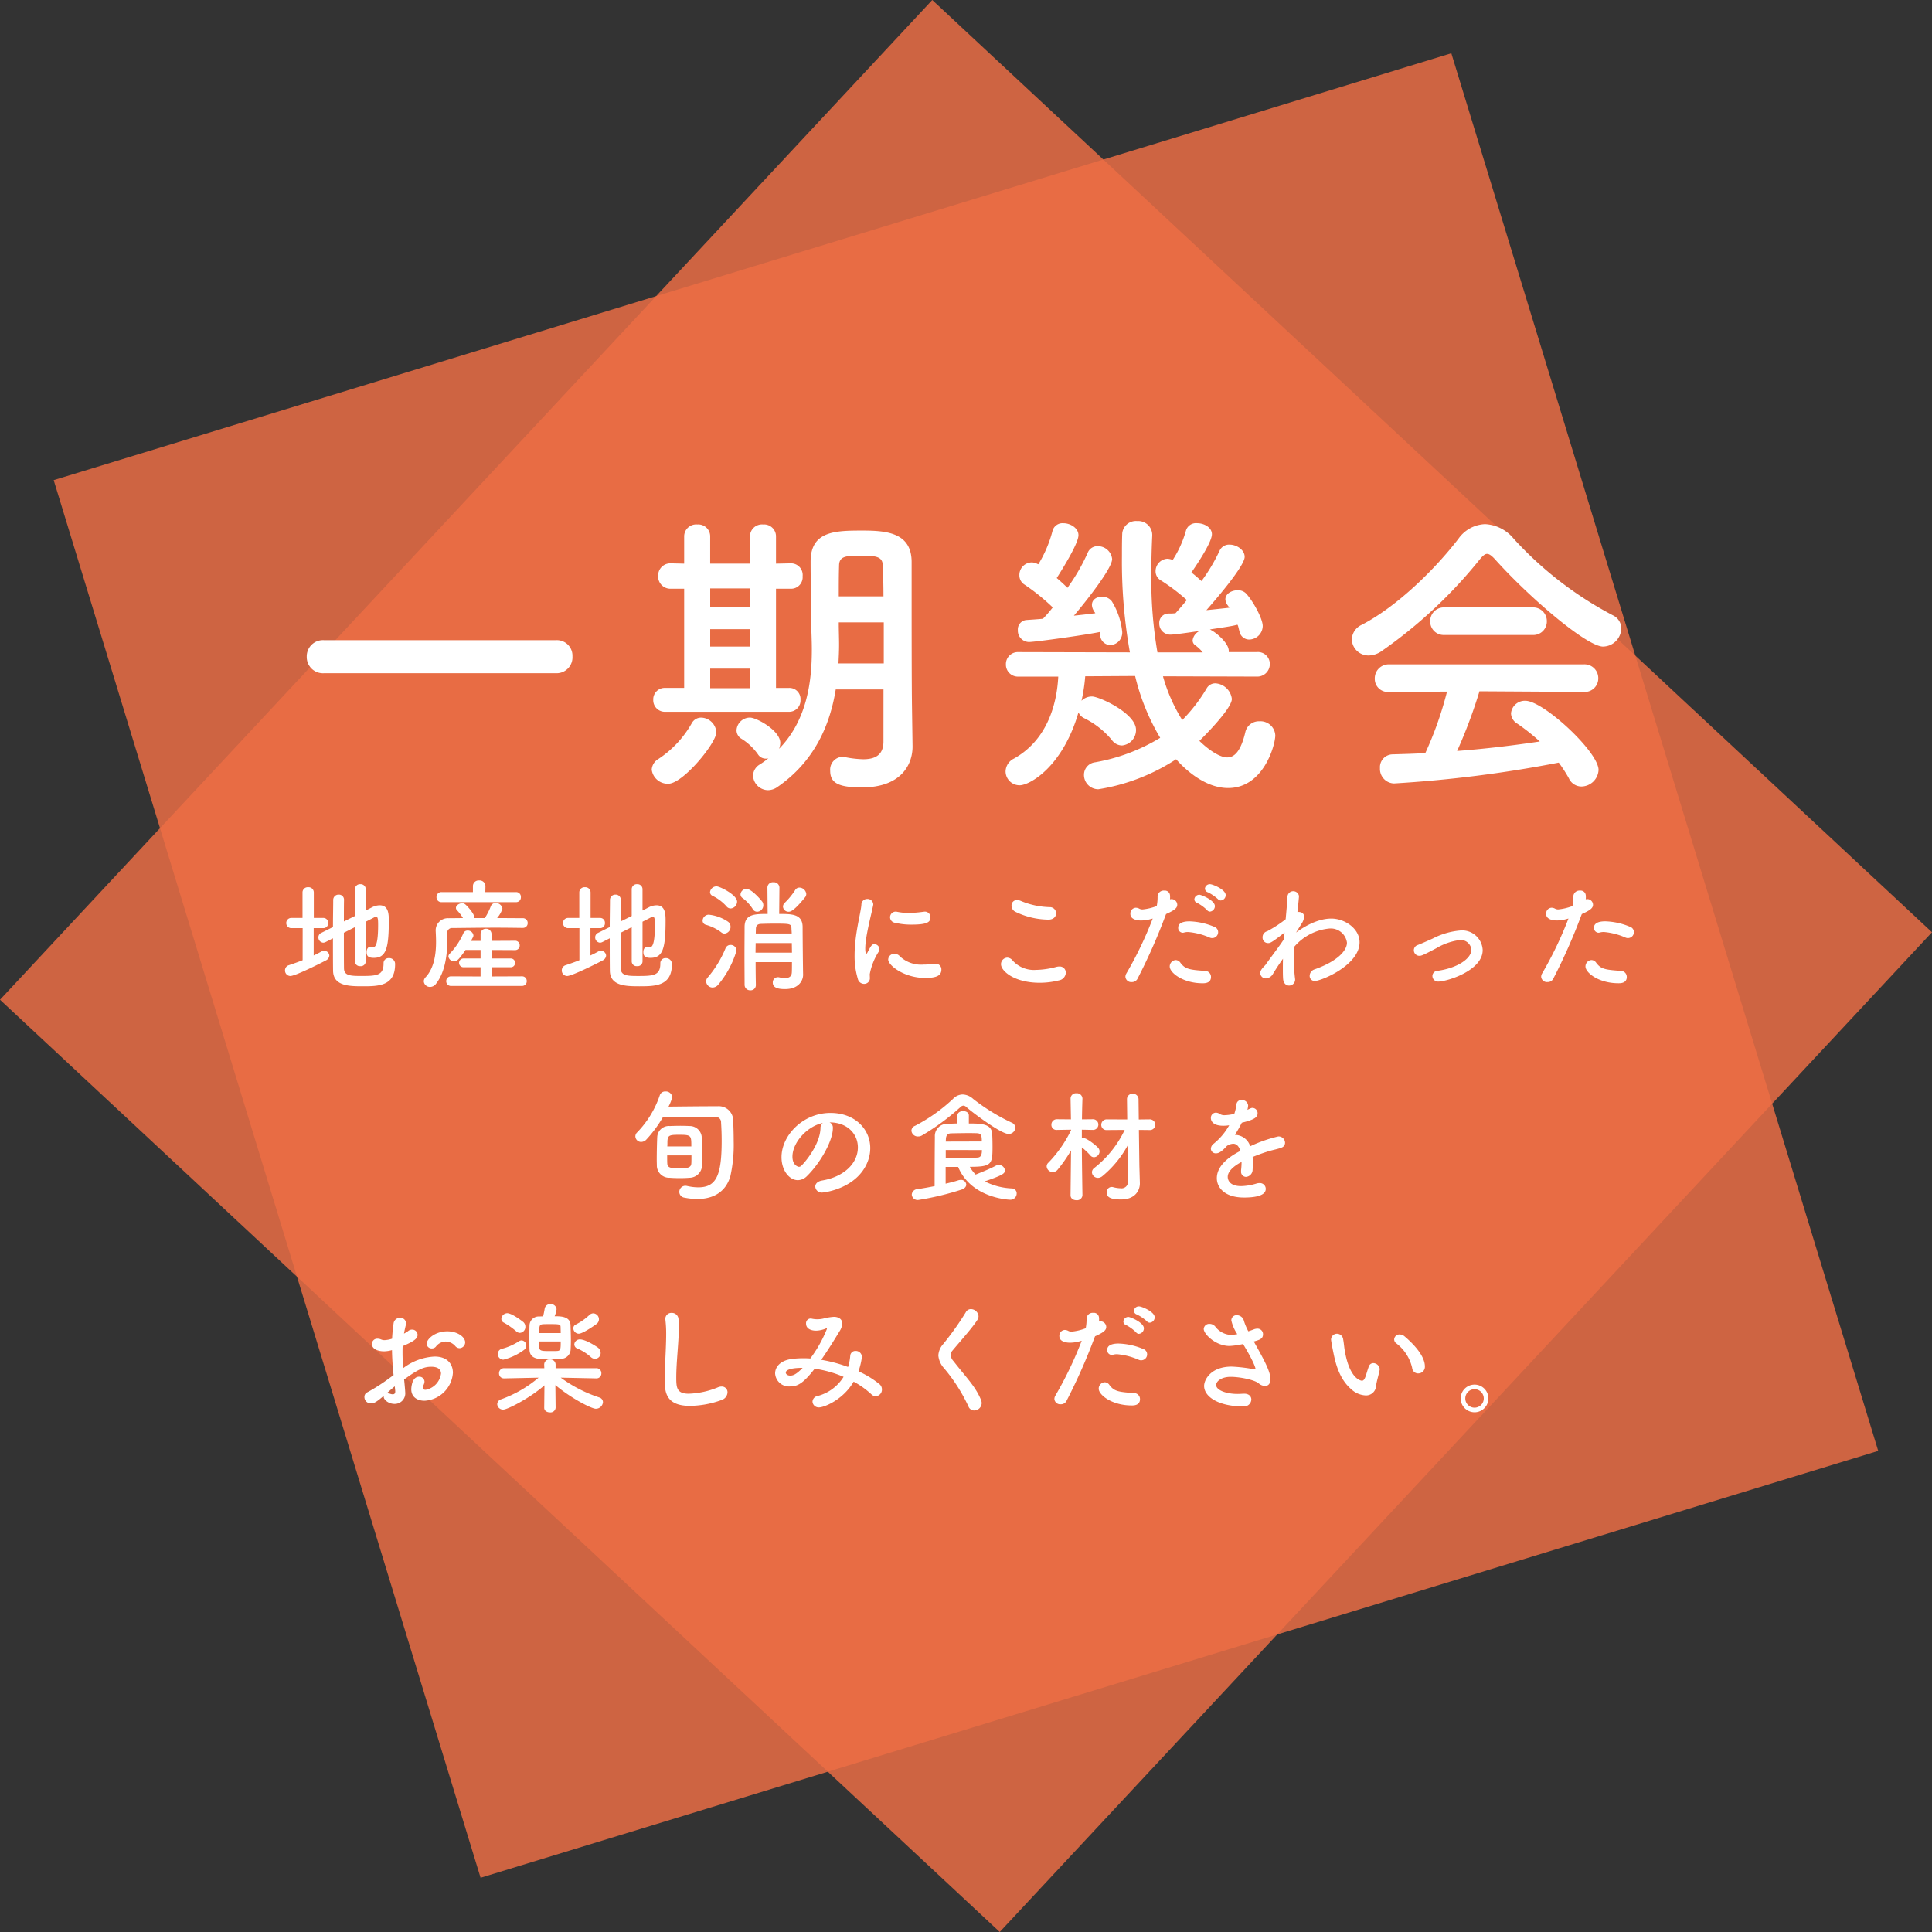
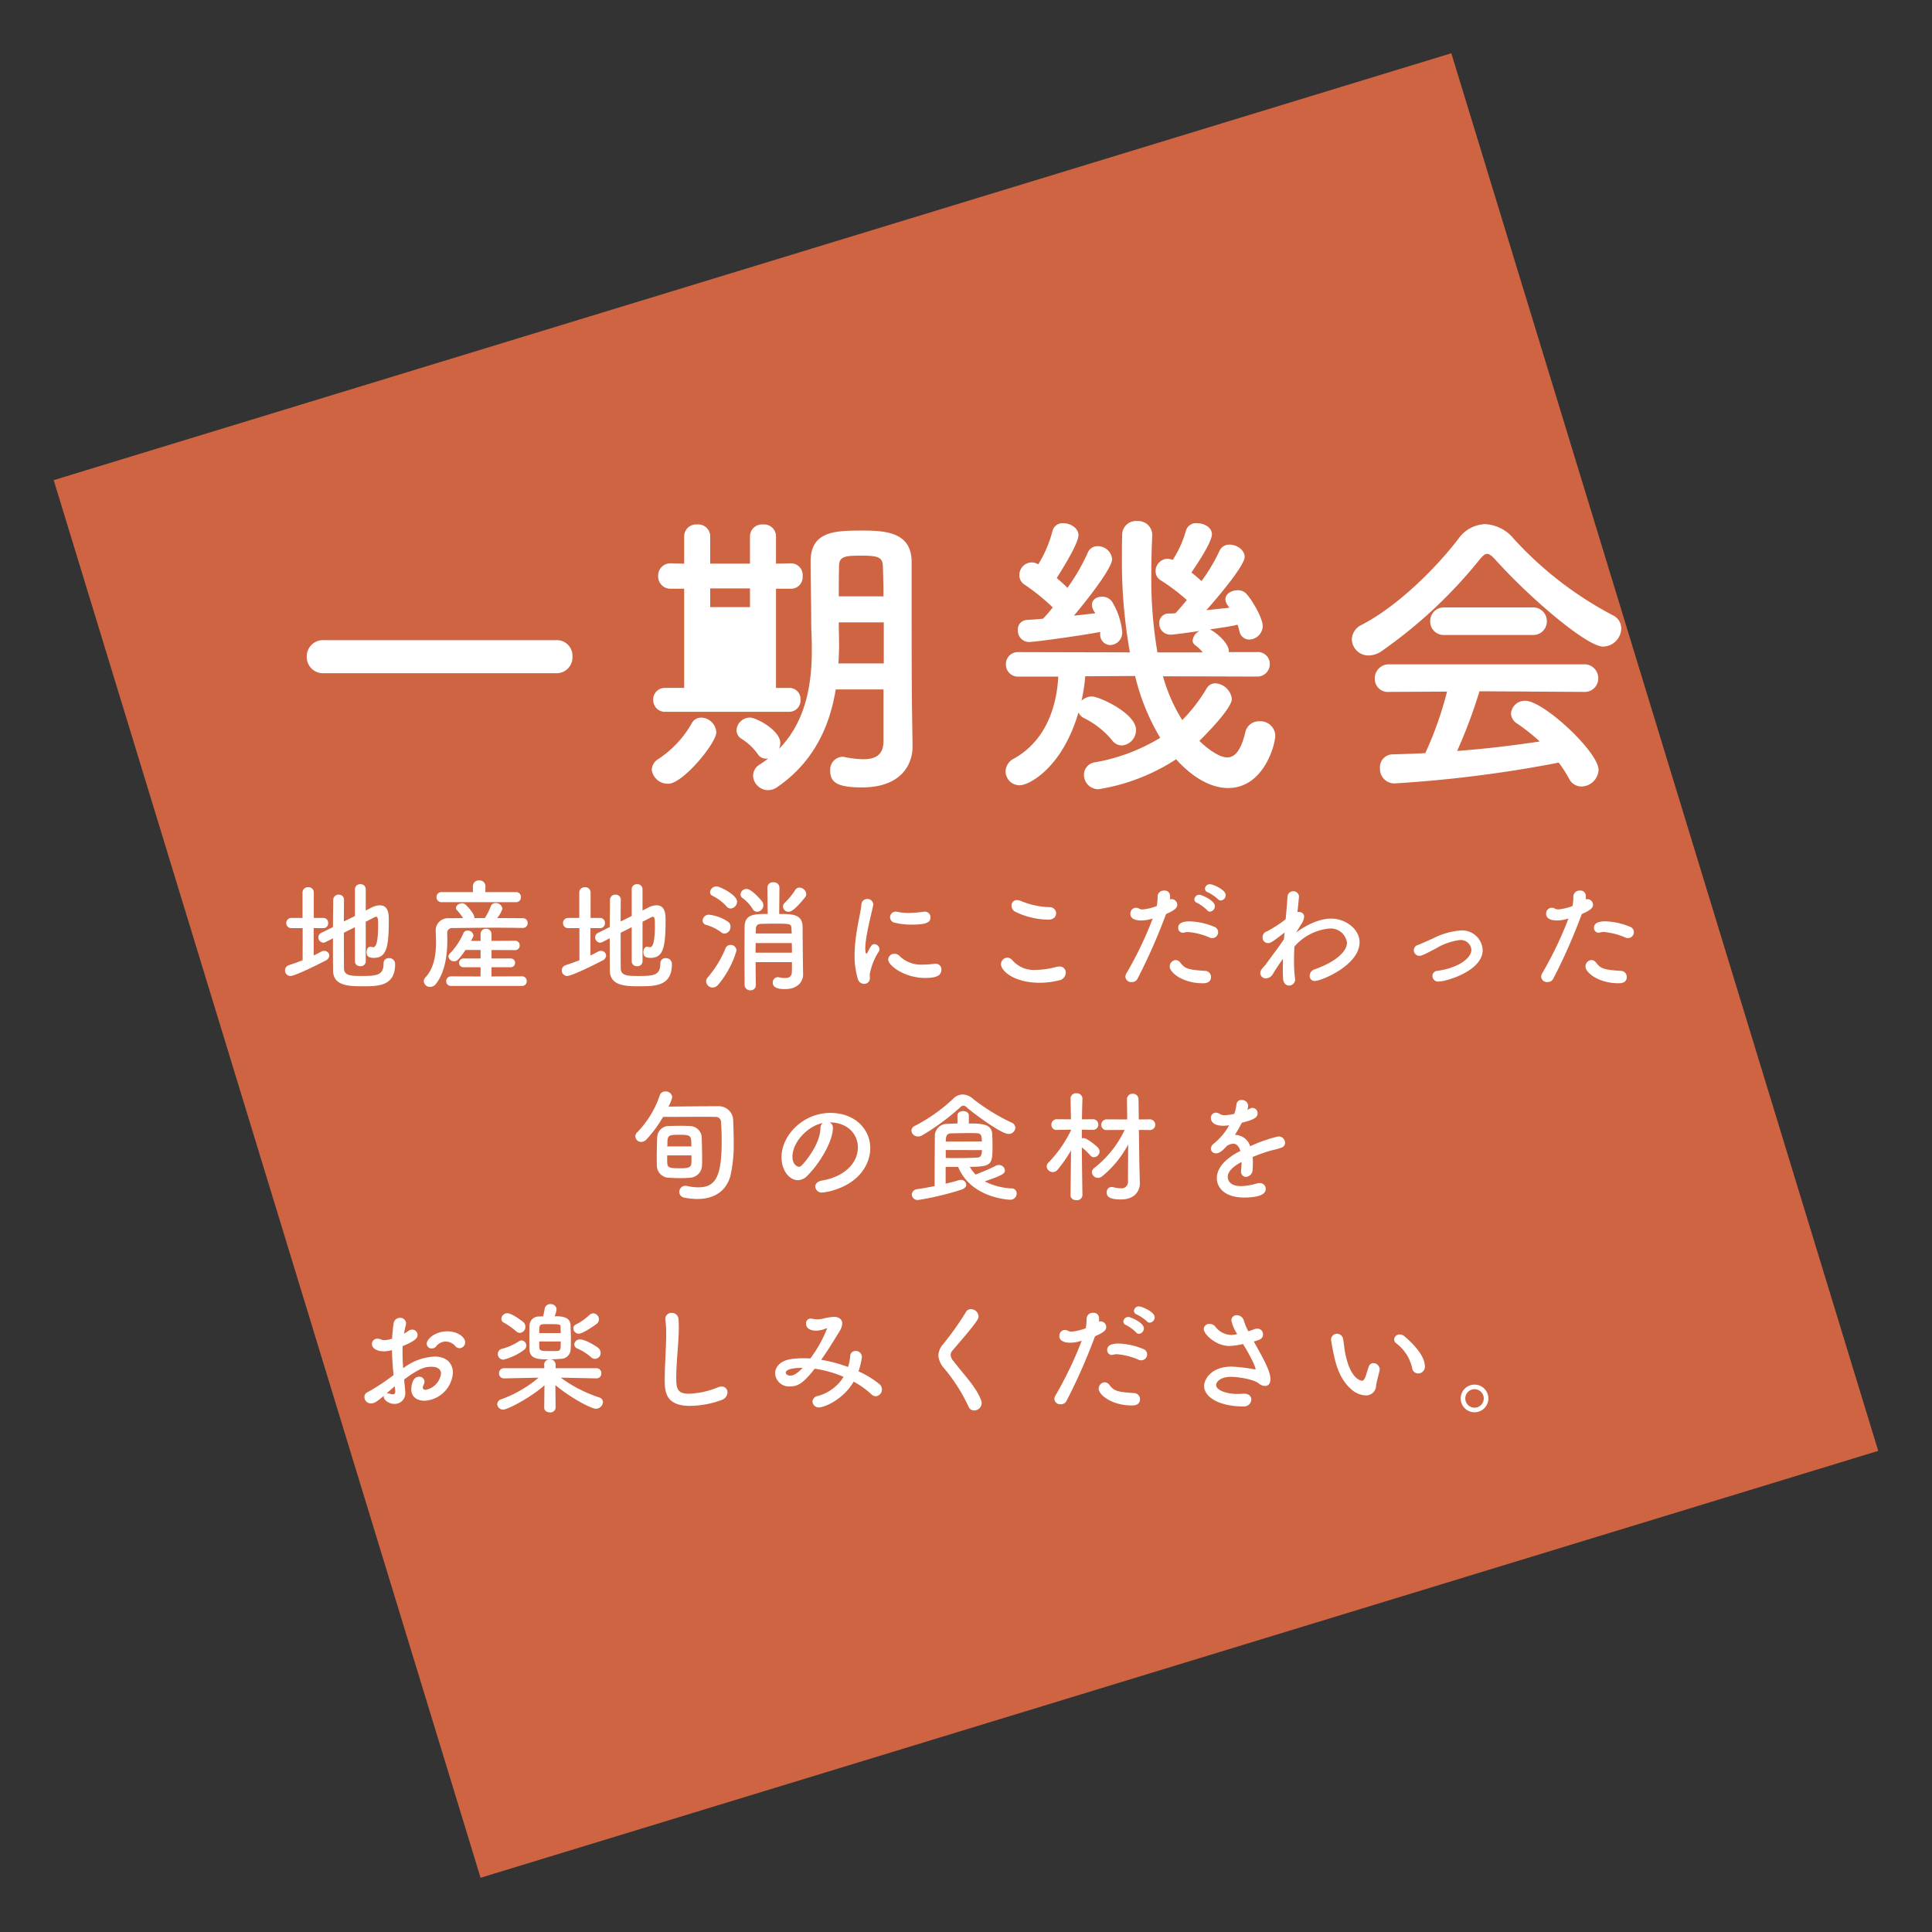
<svg xmlns="http://www.w3.org/2000/svg" id="contentt-slide-4" width="366.058" height="366.058" viewBox="0 0 366.058 366.058">
  <rect x="0" y="0" width="366.058" height="366.058" fill="#333333" stroke="none" />
-   <rect id="Rectangle_2469" data-name="Rectangle 2469" width="259" height="259" transform="translate(176.638) rotate(43)" fill="#ec6d45" opacity="0.832" />
  <rect id="Rectangle_2470" data-name="Rectangle 2470" width="277" height="277" transform="matrix(0.292, 0.956, -0.956, 0.292, 274.984, 10.087)" fill="#ec6d45" opacity="0.832" />
-   <path id="Path_420" data-name="Path 420" d="M-77.14-18.328a3.01,3.01,0,0,0,3.074-3.19,2.946,2.946,0,0,0-3.074-3.074h-44.022a3.074,3.074,0,0,0-3.248,3.132,3.074,3.074,0,0,0,3.248,3.132Zm62,12.934c0,2.61-1.624,3.364-3.828,3.364a19.463,19.463,0,0,1-3.48-.406,1.606,1.606,0,0,0-.522-.058A2.44,2.44,0,0,0-25.23.174c0,2.32,1.624,3.132,6.032,3.132,7.366,0,9.57-4.292,9.57-7.714v-.116L-9.744-12.7c0-.754-.058-2.61-.058-20.532V-39.5c-.058-5.336-4.524-5.858-9.164-5.858-5.162,0-9.976,0-9.976,5.858,0,4.118.116,7.482.116,11.6,0,1.276.116,3.074.116,5.1,0,5.626-.754,13.224-6.206,18.792a3.391,3.391,0,0,0,.232-1.1c0-2.378-4.524-4.814-5.742-4.814A2.547,2.547,0,0,0-42.978-7.54a1.871,1.871,0,0,0,.928,1.624,10.793,10.793,0,0,1,3.132,2.958,1.756,1.756,0,0,0,1.508.812,1.441,1.441,0,0,0,.464-.058,16.424,16.424,0,0,1-1.624,1.16,2.534,2.534,0,0,0-1.276,2.088A2.874,2.874,0,0,0-37,3.828a3.109,3.109,0,0,0,1.74-.58c7.25-4.988,10.034-12.064,11.078-18.5h9.048ZM-33.06-11.02a2.14,2.14,0,0,0,2.2-2.262A2.1,2.1,0,0,0-33-15.544H-35.5V-34.336h2.9a2.192,2.192,0,0,0,2.146-2.378A2.211,2.211,0,0,0-32.6-39.15h-.058l-2.842.058v-5.22a2.255,2.255,0,0,0-2.436-2.2,2.274,2.274,0,0,0-2.494,2.2v5.22h-7.54v-5.22a2.255,2.255,0,0,0-2.436-2.2,2.274,2.274,0,0,0-2.494,2.2v5.22l-2.494-.058h-.058a2.312,2.312,0,0,0-2.378,2.378,2.326,2.326,0,0,0,2.378,2.436H-52.9v18.792h-3.538a2.174,2.174,0,0,0-2.32,2.262,2.2,2.2,0,0,0,2.32,2.262ZM-55.912,2.61c2.784,0,9.106-7.714,9.106-9.744a2.956,2.956,0,0,0-2.842-2.784,2.012,2.012,0,0,0-1.8,1.044,19.708,19.708,0,0,1-6.322,6.786,2.523,2.523,0,0,0-1.276,2.03A3.06,3.06,0,0,0-55.912,2.61Zm32.306-35.5c0-2.03,0-4,.058-5.8,0-1.914,1.45-1.914,4.466-1.914,2.9,0,3.77.348,3.828,1.914.058,1.74.116,3.712.116,5.8Zm8.526,12.7h-8.584c.058-1.218.116-2.378.116-3.48,0-1.45-.058-2.784-.058-3.944v-.348h8.526ZM-40.426-30.856h-7.54v-3.538h7.54Zm0,7.482h-7.54V-26.68h7.54Zm0,7.888h-7.54V-19.2h7.54ZM25.926-25.694a1.951,1.951,0,0,0,1.914,2.03A2.36,2.36,0,0,0,30.1-26.158a13.665,13.665,0,0,0-1.972-5.8,2.282,2.282,0,0,0-1.856-.87c-.986,0-1.914.522-1.914,1.566a2.393,2.393,0,0,0,.348,1.1c.058.174.232.29.29.464-.87.116-2.378.29-4.06.464.522-.58,7.25-8.642,7.25-10.73A2.713,2.713,0,0,0,25.462-42.4a1.98,1.98,0,0,0-1.914,1.276A37.233,37.233,0,0,1,19.72-34.51c-.58-.58-1.276-1.218-2.03-1.856,1.914-3.016,4.118-6.786,4.118-8.12s-1.508-2.262-2.842-2.262a1.959,1.959,0,0,0-2.088,1.508,23.415,23.415,0,0,1-2.668,6.264l-.174-.058a2.287,2.287,0,0,0-1.16-.29,2.378,2.378,0,0,0-2.262,2.436,2.052,2.052,0,0,0,.928,1.74,39.383,39.383,0,0,1,5.394,4.35,24.812,24.812,0,0,1-1.856,2.146c-1.218.116-2.262.174-3.016.232a1.782,1.782,0,0,0-1.74,1.914,2.152,2.152,0,0,0,2.088,2.262c1.276,0,11.078-1.392,13.514-1.914Zm29.7,8a2.362,2.362,0,0,0,2.436-2.378,2.24,2.24,0,0,0-2.436-2.262H50.286v-.232c0-1.45-2.32-3.422-3.364-3.944a.44.44,0,0,0-.232-.116c2.32-.348,4.35-.638,5.1-.87h.174c.174.406.232.87.348,1.218a1.877,1.877,0,0,0,1.856,1.566,2.611,2.611,0,0,0,2.552-2.552c0-1.508-2.03-5.046-3.248-6.264a2.168,2.168,0,0,0-1.508-.522c-1.1,0-2.32.638-2.32,1.74a2.148,2.148,0,0,0,.522,1.218c.058.116.174.232.232.348-.986.116-2.61.29-4.35.464,3.886-4.408,7.25-8.758,7.25-10.092s-1.508-2.32-2.842-2.32a1.961,1.961,0,0,0-1.914,1.16,33.713,33.713,0,0,1-3.422,5.742c-.58-.522-1.218-1.1-1.914-1.624,1.682-2.436,3.886-5.916,3.886-7.25,0-1.276-1.45-2.088-2.784-2.088a1.978,1.978,0,0,0-2.146,1.45,20.249,20.249,0,0,1-2.494,5.51,3.438,3.438,0,0,0-.986-.232,2.364,2.364,0,0,0-2.262,2.378,1.957,1.957,0,0,0,.928,1.682,36.28,36.28,0,0,1,4.988,3.77c-.754.928-1.508,1.8-2.146,2.494a10.721,10.721,0,0,1-1.334.058,1.765,1.765,0,0,0-1.74,1.856,2.088,2.088,0,0,0,2.088,2.146c.464,0,1.624-.116,5.568-.7a2.283,2.283,0,0,0-1.334,1.8,1.116,1.116,0,0,0,.522.928,7.288,7.288,0,0,1,1.392,1.334H36.772a81.716,81.716,0,0,1-1.16-14.674c0-2.494.058-4.988.174-7.424v-.174a2.648,2.648,0,0,0-2.842-2.61,2.607,2.607,0,0,0-2.842,2.32c-.058,1.45-.058,2.9-.058,4.35a98.135,98.135,0,0,0,1.508,18.212L10.44-22.33a2.267,2.267,0,0,0-2.378,2.32,2.267,2.267,0,0,0,2.378,2.32h7.54C17.69-11.948,15.6-5.51,9.57-2.146A2.764,2.764,0,0,0,8,.29,2.648,2.648,0,0,0,10.672,2.9c1.856,0,8.12-3.422,11.136-13.8a2.243,2.243,0,0,0,1.1,1.1,16.068,16.068,0,0,1,5.22,4.118A2.4,2.4,0,0,0,30.044-4.64,2.927,2.927,0,0,0,32.712-7.6c0-3.132-6.96-6.322-8.352-6.322a2.8,2.8,0,0,0-1.972.812,33.263,33.263,0,0,0,.7-4.64l9.454-.058A41.69,41.69,0,0,0,37.294-6.09,35.458,35.458,0,0,1,24.94-1.45,2.387,2.387,0,0,0,22.852.928a2.719,2.719,0,0,0,2.726,2.726A37.727,37.727,0,0,0,40.31-2.03c1.334,1.508,5.22,5.452,9.86,5.452,6.728,0,8.932-8.178,8.932-9.976a2.816,2.816,0,0,0-3.016-2.668,2.632,2.632,0,0,0-2.668,2.088C52.606-3.712,51.446-2.378,50-2.378c-1.8,0-4.35-2.2-5.278-3.132,0,0,6.148-5.974,6.148-7.946a3.349,3.349,0,0,0-3.132-2.958,1.865,1.865,0,0,0-1.624.928,30.769,30.769,0,0,1-4.64,6.032,31.594,31.594,0,0,1-3.654-8.294Zm65.6-5.684a3.5,3.5,0,0,0,3.422-3.422,2.723,2.723,0,0,0-1.566-2.494,68.426,68.426,0,0,1-18.792-14.5,7.475,7.475,0,0,0-5.452-2.784,6.473,6.473,0,0,0-5.046,2.784c-4.408,5.742-11.6,12.818-18.328,16.3A3.175,3.175,0,0,0,73.6-24.766a3.158,3.158,0,0,0,3.19,3.074,4.346,4.346,0,0,0,2.436-.812A89.5,89.5,0,0,0,97.846-39.9c.58-.7.986-1.044,1.392-1.044s.87.348,1.508,1.044C107.184-32.712,118.088-23.374,121.22-23.374Zm-13.4-2.2a2.557,2.557,0,0,0,2.726-2.61,2.588,2.588,0,0,0-2.726-2.61H91.176a2.588,2.588,0,0,0-2.726,2.61,2.557,2.557,0,0,0,2.726,2.61Zm9.686,10.788a2.563,2.563,0,0,0,2.784-2.552,2.617,2.617,0,0,0-2.784-2.668H80.678a2.646,2.646,0,0,0-2.726,2.726,2.47,2.47,0,0,0,2.726,2.494l10.962-.058A67.521,67.521,0,0,1,87.522-3.19c-2.088.116-4.176.174-6.206.232a2.433,2.433,0,0,0-2.378,2.61,2.744,2.744,0,0,0,2.668,2.9,237.507,237.507,0,0,0,31.2-3.944,25.823,25.823,0,0,1,1.914,2.958A2.625,2.625,0,0,0,117.1,3.132,3.3,3.3,0,0,0,120.35,0c0-3.422-10.44-13.108-13.862-13.108a2.635,2.635,0,0,0-2.726,2.378,2.359,2.359,0,0,0,1.218,1.972,38.452,38.452,0,0,1,4.234,3.364C104.168-4.64,98.89-4,93.554-3.6a95.372,95.372,0,0,0,4.234-11.31ZM-115.276,36.3a.922.922,0,0,0,1.012.874.93.93,0,0,0,1.035-.874V28.753c.736-.368,1.357-.69,1.7-.874a.524.524,0,0,1,.253-.069c.368,0,.391.6.391,1.564,0,3.887-.575,4.209-.943,4.209a1.154,1.154,0,0,1-.276-.046,1.012,1.012,0,0,0-.23-.046c-.483,0-.736.506-.736,1.012,0,.736.322,1.1,1.357,1.1,2.346,0,2.852-1.817,2.852-7.084,0-1.242-.069-2.875-1.725-2.875a3.288,3.288,0,0,0-1.518.414l-1.127.575V22.589a.947.947,0,0,0-1.012-.943.954.954,0,0,0-1.035.943v5.083l-2.093,1.035c0-1.656,0-3.151.023-4.094V24.59a.952.952,0,0,0-1.012-.966,1,1,0,0,0-1.035,1.012c0,1.242-.046,3.128-.046,5.129l-2.208,1.1a.923.923,0,0,0-.552.851.989.989,0,0,0,.92,1.012,1.125,1.125,0,0,0,.437-.115l1.4-.713c0,2.392,0,4.692.023,6.141.046,2.875,2.99,2.944,5.566,2.944,2.967,0,6.187,0,6.187-4.163a1.108,1.108,0,0,0-1.173-1.173.952.952,0,0,0-1.012,1.012c0,2.277-1.334,2.369-4.14,2.369-2,0-3.312-.023-3.358-1.38-.023-1.219-.023-4.025-.023-6.808l2.093-1.058Zm-9.913-.253c-.851.345-1.725.644-2.6.943a1.011,1.011,0,0,0-.736.989,1.03,1.03,0,0,0,1.012,1.058c.943,0,5.911-2.507,6.716-2.944a1.1,1.1,0,0,0,.667-.92.951.951,0,0,0-.989-.9,1.152,1.152,0,0,0-.575.161c-.437.253-.92.483-1.4.713V29.972h1.84a.9.9,0,0,0,.9-.966.9.9,0,0,0-.9-.966h-1.817V23.21a.989.989,0,0,0-1.081-.989.982.982,0,0,0-1.058.989v4.83H-127.3a.948.948,0,0,0-.989.966.948.948,0,0,0,.989.966h2.116ZM-84.755,25.05a.9.9,0,0,0,.92-.943.9.9,0,0,0-.92-.966h-5.819l.023-1.127v-.023a1.1,1.1,0,0,0-1.2-1.058,1.081,1.081,0,0,0-1.173,1.058v1.15h-5.957a.917.917,0,0,0-.943.943.922.922,0,0,0,.943.966Zm1.288,4.876a.893.893,0,0,0,.92-.92.9.9,0,0,0-.943-.92c-1.587,0-3.22-.023-4.853-.023a5.276,5.276,0,0,0,1.012-1.771,1.259,1.259,0,0,0-1.288-1.081.947.947,0,0,0-.92.621,11.961,11.961,0,0,1-1.127,2.231h-1.978v-.092c0-.782-1.541-2.392-1.794-2.553a.9.9,0,0,0-.529-.161c-.575,0-1.173.414-1.173.874a.609.609,0,0,0,.184.437,8.316,8.316,0,0,1,1.15,1.5c-.943,0-1.886.023-2.76.023a2.309,2.309,0,0,0-2.415,2.254v.092c.023.552.069,1.288.069,2.139,0,2.139-.3,4.9-1.978,6.693a1.185,1.185,0,0,0-.345.759,1.168,1.168,0,0,0,1.2,1.081,1.393,1.393,0,0,0,1.1-.575c1.909-2.415,2.162-6.1,2.162-8.372,0-.483-.023-.92-.023-1.242a.9.9,0,0,1,1.012-.966c2.507-.023,5.313-.069,8.211-.069,1.679,0,3.381.023,5.083.046Zm-.161,10.994a.874.874,0,0,0,.9-.92.868.868,0,0,0-.9-.9l-5.773.023V37.378h3.634a.8.8,0,0,0,.828-.828.8.8,0,0,0-.828-.828H-89.4v-1.61l4.439.023a.856.856,0,0,0,.9-.9.85.85,0,0,0-.9-.874l-4.439.023V31.1a1,1,0,0,0-1.058-1.012A.977.977,0,0,0-91.471,31.1v1.288h-1.817c.115-.23.253-.46.368-.69a.728.728,0,0,0,.092-.368,1.063,1.063,0,0,0-1.1-.9.832.832,0,0,0-.8.506A13.057,13.057,0,0,1-97.313,34.8a.76.76,0,0,0-.253.552,1.066,1.066,0,0,0,1.1.9c.506,0,.805-.23,2.139-2.139h2.852v1.61h-3.174a.828.828,0,0,0-.9.828.828.828,0,0,0,.9.828h3.174v1.748l-5.566-.023a.9.9,0,0,0-.943.92.894.894,0,0,0,.943.9ZM-62.836,36.3a.922.922,0,0,0,1.012.874.93.93,0,0,0,1.035-.874V28.753c.736-.368,1.357-.69,1.7-.874a.524.524,0,0,1,.253-.069c.368,0,.391.6.391,1.564,0,3.887-.575,4.209-.943,4.209a1.154,1.154,0,0,1-.276-.046,1.012,1.012,0,0,0-.23-.046c-.483,0-.736.506-.736,1.012,0,.736.322,1.1,1.357,1.1,2.346,0,2.852-1.817,2.852-7.084,0-1.242-.069-2.875-1.725-2.875a3.288,3.288,0,0,0-1.518.414l-1.127.575V22.589a.947.947,0,0,0-1.012-.943.954.954,0,0,0-1.035.943v5.083l-2.093,1.035c0-1.656,0-3.151.023-4.094V24.59a.952.952,0,0,0-1.012-.966,1,1,0,0,0-1.035,1.012c0,1.242-.046,3.128-.046,5.129l-2.208,1.1a.923.923,0,0,0-.552.851.989.989,0,0,0,.92,1.012,1.125,1.125,0,0,0,.437-.115L-67,31.9c0,2.392,0,4.692.023,6.141.046,2.875,2.99,2.944,5.566,2.944,2.967,0,6.187,0,6.187-4.163A1.108,1.108,0,0,0-56.4,35.653a.952.952,0,0,0-1.012,1.012c0,2.277-1.334,2.369-4.14,2.369-2,0-3.312-.023-3.358-1.38-.023-1.219-.023-4.025-.023-6.808l2.093-1.058Zm-9.913-.253c-.851.345-1.725.644-2.6.943a1.011,1.011,0,0,0-.736.989,1.03,1.03,0,0,0,1.012,1.058c.943,0,5.911-2.507,6.716-2.944a1.1,1.1,0,0,0,.667-.92.951.951,0,0,0-.989-.9,1.152,1.152,0,0,0-.575.161c-.437.253-.92.483-1.4.713V29.972h1.84a.9.9,0,0,0,.9-.966.9.9,0,0,0-.9-.966h-1.817V23.21a.989.989,0,0,0-1.081-.989.982.982,0,0,0-1.058.989v4.83h-2.093a.948.948,0,0,0-.989.966.948.948,0,0,0,.989.966h2.116ZM-29.992,24.13a.993.993,0,0,0,.23-.621A1.34,1.34,0,0,0-31.05,22.29a.925.925,0,0,0-.828.483,13.458,13.458,0,0,1-1.932,2.369,1.03,1.03,0,0,0-.368.736,1.043,1.043,0,0,0,1.058.989C-32.775,26.867-32.108,26.752-29.992,24.13Zm-9.085,2.737A1.219,1.219,0,0,0-37.9,25.648a1.276,1.276,0,0,0-.184-.667c-.138-.207-2-2.438-2.99-2.438a1.12,1.12,0,0,0-1.15,1.035.85.85,0,0,0,.414.713,7.575,7.575,0,0,1,1.863,2A.986.986,0,0,0-39.077,26.867Zm6.6,9.545c0,.759,0,1.426-.023,1.886-.023.9-.6,1.127-1.265,1.127a6.054,6.054,0,0,1-1.15-.138.782.782,0,0,0-.23-.023A.972.972,0,0,0-36.11,40.3c0,1.2,1.61,1.219,2.346,1.219,2.507,0,3.4-1.564,3.4-2.714v-.046c-.023-.644-.092-6.877-.092-9.062-.046-2.392-2.024-2.415-4.439-2.415l.046-4.991v-.023a1.05,1.05,0,0,0-1.15-.989,1.028,1.028,0,0,0-1.127.989v.023l.046,4.991c-2.507,0-4.324.046-4.37,2.392,0,1.38-.023,3.5-.023,5.566,0,2.093.023,4.14.023,5.474a1.043,1.043,0,0,0,1.1,1.035.981.981,0,0,0,1.035-1.012v-.023c-.023-1.035-.046-2.622-.046-4.3ZM-44.091,26.246a1.323,1.323,0,0,0,1.219-1.288c0-1.288-3.266-2.9-3.887-2.9A1.233,1.233,0,0,0-48,23.164a.784.784,0,0,0,.483.69,8.6,8.6,0,0,1,2.645,2A1,1,0,0,0-44.091,26.246Zm-1.15,4.761A1.268,1.268,0,0,0-44.114,29.7a1.141,1.141,0,0,0-.506-.966,7.9,7.9,0,0,0-3.634-1.311,1.18,1.18,0,0,0-1.15,1.127.812.812,0,0,0,.6.782,8.786,8.786,0,0,1,2.921,1.426A1,1,0,0,0-45.241,31.007Zm-1.173,9.637a17.89,17.89,0,0,0,3.427-6.394,1.094,1.094,0,0,0-1.127-1.1,1,1,0,0,0-.943.621,20.228,20.228,0,0,1-3.381,5.543,1.127,1.127,0,0,0-.3.736,1.235,1.235,0,0,0,1.219,1.173A1.425,1.425,0,0,0-46.414,40.644Zm7.084-9.66c0-.345.023-.667.023-.943.023-.552.322-.851.943-.874.713-.023,1.587-.046,2.438-.046,3.128,0,3.312,0,3.358.92,0,.276.046.6.046.943ZM-32.5,32.8c0,.6.023,1.219.023,1.817h-6.9c0-.621.023-1.242.023-1.817Zm26.266-4.876a1.056,1.056,0,0,0-1.1-1.081c-.069,0-.138.023-.207.023a22.01,22.01,0,0,1-2.829.23,10.812,10.812,0,0,1-2.231-.23.863.863,0,0,0-.23-.023,1.074,1.074,0,0,0-1.058,1.081,1.079,1.079,0,0,0,.966,1.035,12.985,12.985,0,0,0,3.105.345C-6.877,29.305-6.233,28.845-6.233,27.925Zm2.07,9.89a1.062,1.062,0,0,0-1.15-1.1,1.12,1.12,0,0,0-.276.023,14.217,14.217,0,0,1-1.955.138,5.865,5.865,0,0,1-4.462-1.541,1.353,1.353,0,0,0-1.035-.506,1.153,1.153,0,0,0-1.2,1.081c0,1.127,3.036,3.5,7.015,3.5C-5.175,39.4-4.163,39.011-4.163,37.815Zm-14.7,2.714a1.081,1.081,0,0,0,1.15-1.2c0-.207-.023-.414-.023-.621a11.937,11.937,0,0,1,1.725-4.324.71.71,0,0,0,.115-.414,1,1,0,0,0-.943-.966c-.483,0-.644.276-1.357,1.633-.046.115-.115.161-.161.161-.069,0-.23-.092-.23-.943,0-2.277,1.173-6.532,1.495-8.211a.572.572,0,0,0,.023-.184,1.083,1.083,0,0,0-1.15-1.012,1.082,1.082,0,0,0-1.1,1.1c-.115,1.587-1.288,5.543-1.288,9.591a14.793,14.793,0,0,0,.6,4.393A1.229,1.229,0,0,0-18.86,40.529ZM17.572,27.166a1.179,1.179,0,0,0-1.2-1.173,15.017,15.017,0,0,1-5.543-1.2,1.92,1.92,0,0,0-.667-.138,1.007,1.007,0,0,0-1.035,1.058A1.293,1.293,0,0,0,9.89,26.89a14.63,14.63,0,0,0,6.233,1.472C17.112,28.362,17.572,27.764,17.572,27.166Zm.552,12.7a1.549,1.549,0,0,0,1.288-1.449A1.154,1.154,0,0,0,18.17,37.24a2.229,2.229,0,0,0-.529.069,15.942,15.942,0,0,1-3.91.575,5.415,5.415,0,0,1-4.37-1.748,1.376,1.376,0,0,0-1.035-.575A1.243,1.243,0,0,0,7.13,36.8c0,1.311,2.553,3.519,7.314,3.519A14.8,14.8,0,0,0,18.124,39.862ZM48.783,24.728a1.008,1.008,0,0,0,.92-1.012c0-1.058-2.461-2.07-2.967-2.07a.924.924,0,0,0-.966.851.769.769,0,0,0,.575.69,8.288,8.288,0,0,1,1.886,1.288A.725.725,0,0,0,48.783,24.728Zm-2.047,2.116a1.048,1.048,0,0,0,.92-1.035c0-1.127-2.6-2.162-2.921-2.162a.94.94,0,0,0-.966.851.725.725,0,0,0,.529.69,7.914,7.914,0,0,1,1.863,1.357A.719.719,0,0,0,46.736,26.844Zm.437,5.014a1.123,1.123,0,0,0,1.1-1.127,1.067,1.067,0,0,0-.736-1.012,13.066,13.066,0,0,0-4.669-1.035c-2.047,0-2.162.851-2.162,1.219a.9.9,0,0,0,.874.943,1.187,1.187,0,0,0,.253-.046,2.807,2.807,0,0,1,.782-.092,12.942,12.942,0,0,1,4.071,1.058A1.2,1.2,0,0,0,47.173,31.858Zm-.253,7.36a1.139,1.139,0,0,0-1.173-1.15c-3.013-.207-3.749-.368-4.623-1.541a1.115,1.115,0,0,0-.9-.506A1.212,1.212,0,0,0,39.1,37.24c0,1.173,2.484,3.174,6.256,3.174C45.724,40.414,46.92,40.414,46.92,39.218ZM38.41,27.3c1.7-.759,2.116-1.173,2.116-1.771a1.09,1.09,0,0,0-1.081-1.058,1.165,1.165,0,0,0-.3.046,2.933,2.933,0,0,0,.023-.437,2.1,2.1,0,0,0-.023-.391.978.978,0,0,0-1.081-.828A1.153,1.153,0,0,0,36.8,23.946a8.689,8.689,0,0,1-.161,1.84,10.258,10.258,0,0,1-2.691.644,1.273,1.273,0,0,1-.6-.138,1.412,1.412,0,0,0-.69-.184,1.089,1.089,0,0,0-1.012,1.173c0,1.242,1.794,1.242,2.024,1.242a7.1,7.1,0,0,0,1.955-.3l.253-.069a71.172,71.172,0,0,1-4.991,10.4,1.258,1.258,0,0,0-.184.644,1.094,1.094,0,0,0,1.2.989,1.173,1.173,0,0,0,1.1-.644,109.232,109.232,0,0,0,5.336-12.075Zm25.645,1.863a2.681,2.681,0,0,0,.506-1.357c0-.621-.483-.9-1.035-.9-.069,0-.161.023-.23.023.184-1.587.3-3.013.3-3.013a1.1,1.1,0,0,0-2.185.069c-.046.989-.184,2.53-.345,4.3a23.7,23.7,0,0,1-3.5,2.277,1.155,1.155,0,0,0-.874,1.15A1.03,1.03,0,0,0,57.8,32.8c.3,0,.621-.069,3.059-2l-.046.483-.069.782c-.414.621-.851,1.242-1.288,1.84-.828,1.127-1.633,2.208-2.254,3.082-.644.644-.943,1.035-.943,1.495a1.037,1.037,0,0,0,1.081,1.012,1.677,1.677,0,0,0,1.357-.92c.621-1.012,1.242-1.955,1.863-2.806-.023.621-.023,1.242-.023,1.84,0,.713,0,1.38.046,1.978.069.874.6,1.265,1.127,1.265a1.143,1.143,0,0,0,1.15-1.173c0-.069-.023-.138-.023-.207a24.464,24.464,0,0,1-.184-3.335c0-.851.023-1.771.069-2.668a10,10,0,0,1,6.67-3.427,3.1,3.1,0,0,1,3.289,2.691c0,1.449-1.725,3.5-6.164,5.06a1.294,1.294,0,0,0-.9,1.2.941.941,0,0,0,.989.989c1.173,0,8.464-2.967,8.464-7.337,0-2.576-2.783-4.485-5.359-4.485-2.99,0-5.888,2.07-6.67,2.645Zm25.576,4.6a11.631,11.631,0,0,1,4.462-1.541,2.022,2.022,0,0,1,2.162,1.84c0,1.656-2.6,3.473-6.44,4a.989.989,0,0,0-.943.966A1.072,1.072,0,0,0,90,40.092c1.564,0,8.395-2.047,8.395-5.957a3.9,3.9,0,0,0-4.163-3.726,13.93,13.93,0,0,0-5.313,1.541c-1.035.46-2.047.92-2.829,1.219a1.04,1.04,0,0,0-.736.989,1.054,1.054,0,0,0,1.058,1.058C86.8,35.216,87.193,35.055,89.631,33.767Zm36.317-1.909a1.123,1.123,0,0,0,1.1-1.127,1.067,1.067,0,0,0-.736-1.012,13.066,13.066,0,0,0-4.669-1.035c-2.047,0-2.162.851-2.162,1.219a.9.9,0,0,0,.874.943,1.187,1.187,0,0,0,.253-.046,2.807,2.807,0,0,1,.782-.092,12.942,12.942,0,0,1,4.071,1.058A1.2,1.2,0,0,0,125.948,31.858Zm-.253,7.36a1.139,1.139,0,0,0-1.173-1.15c-3.013-.207-3.749-.368-4.623-1.541a1.115,1.115,0,0,0-.9-.506,1.212,1.212,0,0,0-1.127,1.219c0,1.173,2.484,3.174,6.256,3.174C124.5,40.414,125.7,40.414,125.7,39.218ZM117.185,27.3c1.7-.759,2.116-1.173,2.116-1.771a1.09,1.09,0,0,0-1.081-1.058,1.165,1.165,0,0,0-.3.046,2.932,2.932,0,0,0,.023-.437,2.1,2.1,0,0,0-.023-.391.978.978,0,0,0-1.081-.828,1.153,1.153,0,0,0-1.265,1.081,8.688,8.688,0,0,1-.161,1.84,10.258,10.258,0,0,1-2.691.644,1.273,1.273,0,0,1-.6-.138,1.412,1.412,0,0,0-.69-.184,1.089,1.089,0,0,0-1.012,1.173c0,1.242,1.794,1.242,2.024,1.242a7.1,7.1,0,0,0,1.955-.3l.253-.069a71.172,71.172,0,0,1-4.991,10.4,1.258,1.258,0,0,0-.184.644,1.094,1.094,0,0,0,1.2.989,1.173,1.173,0,0,0,1.1-.644,109.233,109.233,0,0,0,5.336-12.075ZM-56.9,65.74c1.7,0,4.669-.023,7.038-.023,1.173,0,2.208,0,2.875.023A1,1,0,0,1-45.908,66.8c.069,1.035.115,2.231.115,3.45,0,6.578-1.012,8.832-4.439,8.832a9.8,9.8,0,0,1-2.093-.253,1.8,1.8,0,0,0-.322-.046,1.161,1.161,0,0,0-1.173,1.173,1.111,1.111,0,0,0,.989,1.081,12.871,12.871,0,0,0,2.415.253c3.036,0,5.428-1.334,6.279-4.37a27.129,27.129,0,0,0,.621-6.555c0-1.4-.046-2.76-.092-3.933a2.73,2.73,0,0,0-2.967-2.714h-.943c-2.231,0-6.141.046-8.349.069a7.522,7.522,0,0,0,.713-1.817,1.222,1.222,0,0,0-1.288-1.058,1.072,1.072,0,0,0-1.081.736A18.559,18.559,0,0,1-61.8,68.661a1.052,1.052,0,0,0-.345.782,1.092,1.092,0,0,0,1.1,1.035,1.392,1.392,0,0,0,1.012-.483A23.677,23.677,0,0,0-56.9,65.74Zm7.383,9.292c0-.3.023-.69.023-1.127,0-1.449-.046-3.473-.092-4.508a2.289,2.289,0,0,0-2.231-1.932c-.506-.023-1.15-.046-1.817-.046s-1.357.023-2,.046a2.2,2.2,0,0,0-2.369,2.093c-.046.966-.092,2.852-.092,4.324,0,.46.023.851.023,1.2a2.346,2.346,0,0,0,2.461,2.185c.506.046,1.2.069,1.909.069.621,0,1.265-.023,1.817-.069A2.406,2.406,0,0,0-49.519,75.032Zm-6.578-3.7c.023-.253.023-.506.023-.713,0-1.426.322-1.495,2.277-1.495,2.254,0,2.254.161,2.254,2.208Zm4.577,1.7c0,.621,0,1.2-.023,1.518-.046.851-.851.92-2.07.92-1.725,0-2.438-.023-2.484-.9-.023-.345-.023-.9-.023-1.541Zm24.725,4.761c-.874.161-1.265.644-1.265,1.15a1.209,1.209,0,0,0,1.311,1.127c.322,0,6.578-.713,8.6-5.819a7.05,7.05,0,0,0,.506-2.6c0-3.588-2.9-6.67-7.544-6.67-5.175,0-9.269,4.232-9.269,8.395,0,2.507,1.472,4.347,3.105,4.347a2.5,2.5,0,0,0,1.725-.782c2.53-2.484,4.9-6.67,4.9-9.085v-.115a1.04,1.04,0,0,0-.644-.966h.046c3.335,0,5.336,2.185,5.336,4.738C-19.987,74.526-22.609,77.1-26.795,77.792Zm-.276-9.913c-.092,3.105-2.967,6.509-3.657,7.13a.609.609,0,0,1-.437.184c-.069,0-1.219-.207-1.219-1.932,0-2.737,2.875-5.8,5.75-6.371A1.19,1.19,0,0,0-27.071,67.879Zm36.915-.092a1.072,1.072,0,0,0-.69-.966,37.554,37.554,0,0,1-7.291-4.485,3.107,3.107,0,0,0-2-.851,2.592,2.592,0,0,0-1.84.851,32,32,0,0,1-7.176,5.083,1.04,1.04,0,0,0-.69.92,1.207,1.207,0,0,0,1.265,1.1,1.405,1.405,0,0,0,.759-.207A43.9,43.9,0,0,0-.6,63.923.915.915,0,0,1,0,63.6a.929.929,0,0,1,.6.3c1.1.989,6.532,5.06,7.935,5.06A1.243,1.243,0,0,0,9.844,67.787ZM-.989,75.216c2.484,5.98,9.729,6.21,9.821,6.21A1.186,1.186,0,0,0,10.1,80.253a.928.928,0,0,0-.92-.966,12.534,12.534,0,0,1-5.129-1.334c3.519-1.219,3.818-1.5,3.818-2.093a1.125,1.125,0,0,0-1.173-1.012,1.232,1.232,0,0,0-.6.161c-1.058.575-2.806,1.265-3.772,1.656a6.846,6.846,0,0,1-1.1-1.472c4.14,0,4.3-.483,4.3-3.795,0-.9-.023-1.886-.069-2.553-.184-1.771-1.978-1.863-4.416-1.863V65.464c0-.552-.529-.828-1.081-.828-.529,0-1.081.276-1.081.828v1.518c-.6,0-1.219.046-1.886.069A2.308,2.308,0,0,0-5.4,69.512c-.023,2.162-.046,6.164-.046,9.338-1.058.207-2.162.414-3.266.575A1.106,1.106,0,0,0-9.775,80.46a1.105,1.105,0,0,0,1.242,1.012A54.211,54.211,0,0,0-.368,79.517c.644-.207.92-.6.92-.943a.973.973,0,0,0-1.058-.9,1.563,1.563,0,0,0-.437.069c-.69.23-1.518.437-2.415.644V75.216Zm-2.346-4.807c0-.161.023-.322.023-.46.023-.69.322-1.081.966-1.1,1.219-.023,2.254-.046,3.22-.046.6,0,1.15,0,1.7.023.851.023.92.575.92,1.564Zm6.854,1.61c0,1.311-.483,1.4-.9,1.426-1.265.069-2.392.092-3.726.092-.667,0-1.4,0-2.231-.023v-1.5Zm27.669,5.842a1.232,1.232,0,0,1-1.4,1.4,6.061,6.061,0,0,1-1.472-.23,1.032,1.032,0,0,0-.253-.023.962.962,0,0,0-.9,1.035c0,.69.345,1.334,2.691,1.334,2.737,0,3.588-1.748,3.588-3.036v-.092l-.092-3.266L33.258,68.2l1.978.023a1.02,1.02,0,0,0,1.127-.989A1.041,1.041,0,0,0,35.236,66.2l-2,.023-.046-3.795a1.055,1.055,0,0,0-1.1-1.081A1.031,1.031,0,0,0,31,62.4v.023l.046,3.795L27.209,66.2a1.031,1.031,0,0,0-1.081,1.058.975.975,0,0,0,1.081.966l3.358-.023a20.1,20.1,0,0,1-5.75,7.2,1.066,1.066,0,0,0-.46.828,1.138,1.138,0,0,0,1.15,1.058,1.348,1.348,0,0,0,.8-.3,19.83,19.83,0,0,0,4.922-6.026Zm-8.625,2.691s-.092-5.474-.115-9.039a12.665,12.665,0,0,1,1.61,1.518.877.877,0,0,0,.69.345,1.128,1.128,0,0,0,1.058-1.1,1.058,1.058,0,0,0-.276-.69c-.437-.483-2.139-1.84-2.76-1.84a.9.9,0,0,0-.322.069V68.155l2.093.046h.023a1.012,1.012,0,0,0,0-2.024l-2.093.023c.023-2.07.092-3.91.092-3.91v-.023a1.053,1.053,0,0,0-1.15-1.012,1.013,1.013,0,0,0-1.1,1.012v.023l.069,3.91-2.645-.023a1.025,1.025,0,0,0-1.058,1.058.948.948,0,0,0,1.035.966h.023l2.668-.046v.092a23.4,23.4,0,0,1-4.278,6.141.962.962,0,0,0-.345.736,1.144,1.144,0,0,0,1.173,1.058,1.156,1.156,0,0,0,.9-.437A27.3,27.3,0,0,0,20.4,72.088l-.092,8.464v.023c0,.644.552.943,1.127.943a1.022,1.022,0,0,0,1.127-.943ZM54.809,73.33c.9-.368,1.886-.736,2.852-1.035,1.2-.368,1.955-.46,2.668-.759a.95.95,0,0,0,.621-.9,1.224,1.224,0,0,0-1.288-1.2,26.716,26.716,0,0,0-5.313,1.863,3.075,3.075,0,0,0-2.9-2.162,24.737,24.737,0,0,0,1.311-2.3c2.392-.575,2.99-1.035,2.99-1.794a1,1,0,0,0-.989-1.012c-.161,0-.253.023-.943.368a4.387,4.387,0,0,0,.138-.851,1.173,1.173,0,0,0-1.242-1.012.9.9,0,0,0-.966.805,8.854,8.854,0,0,1-.414,1.817,8.886,8.886,0,0,1-1.817.253,1.559,1.559,0,0,1-.851-.184,1.463,1.463,0,0,0-.828-.3.978.978,0,0,0-.943,1.012c0,.184.023,1.472,2.346,1.472a6.744,6.744,0,0,0,1.127-.092,12,12,0,0,1-2.944,3.5,1.255,1.255,0,0,0-.529.943.918.918,0,0,0,.989.874c.506,0,1.081-.322,2.047-1.4a2.268,2.268,0,0,1,1.2-.414c.621,0,1.081.46,1.357,1.357-1.2.621-4.462,2.369-4.462,5.175,0,1.679,1.38,3.657,5.152,3.657,3.933,0,4.117-1.173,4.117-1.656a1.11,1.11,0,0,0-1.2-1.081,1.859,1.859,0,0,0-.575.092,10.682,10.682,0,0,1-2.9.483c-2.346,0-2.53-1.357-2.53-1.748,0-1.449,2.139-2.576,2.622-2.829a12.515,12.515,0,0,1-.092,1.541v.207a.96.96,0,0,0,.943,1.081,1.368,1.368,0,0,0,1.242-1.4,12.276,12.276,0,0,0,.046-1.265A8.5,8.5,0,0,0,54.809,73.33ZM-95.45,109.558a1.111,1.111,0,0,0,1.058-1.1c0-1.035-1.472-2.093-3.381-2.093-2.277,0-3.91,1.426-3.91,2.369a.929.929,0,0,0,.989.874.992.992,0,0,0,.736-.322,2.4,2.4,0,0,1,1.863-.989,2.485,2.485,0,0,1,1.817.851A1.073,1.073,0,0,0-95.45,109.558Zm-13.179,5.589a35.635,35.635,0,0,1-4.324,2.783.947.947,0,0,0-.529.874,1.211,1.211,0,0,0,1.219,1.219c.667,0,1.15-.345,2.461-1.449a.506.506,0,0,0-.023.184c0,.6.943,1.357,2.047,1.357a2,2,0,0,0,2.024-2.254c0-.276-.161-2-.207-2.369,2.76-2.024,3.841-2.415,5.152-2.415,1.357,0,1.84.6,1.84,1.288a3.593,3.593,0,0,1-2.921,3.082c-.322,0-.529-.138-.529-.437a1.116,1.116,0,0,1,.138-.46,1.63,1.63,0,0,0,.184-.644.968.968,0,0,0-1.035-.943c-1.426,0-1.472,2.3-1.472,2.369,0,1.472,1.127,2.185,2.507,2.185a5.7,5.7,0,0,0,5.382-5.29c0-1.633-1.035-3.082-3.45-3.082a10.581,10.581,0,0,0-5.98,2.208c-.069-1.081-.115-2.047-.115-2.944,0-.414,0-.828.023-1.242,2.254-.943,2.829-1.472,2.829-2.139a1.022,1.022,0,0,0-1.035-.989,1.15,1.15,0,0,0-.759.276,5.269,5.269,0,0,1-.782.483c.092-.529.207-1.058.345-1.61a1.776,1.776,0,0,0,.046-.345,1.071,1.071,0,0,0-1.15-1.035,1.208,1.208,0,0,0-1.219,1.1c-.138.966-.23,1.909-.276,2.852a5.22,5.22,0,0,1-1.449.276,1.629,1.629,0,0,1-.6-.115,1.755,1.755,0,0,0-.713-.161,1,1,0,0,0-1.058,1.012c0,.828.943,1.38,2.3,1.38a5.779,5.779,0,0,0,1.5-.23c.023,1.4.115,2.944.3,4.738Zm.989,2.507v.138c0,.345-.184.506-.46.506a1.3,1.3,0,0,1-.414-.069,2.105,2.105,0,0,0-.575-.115.637.637,0,0,0-.207.023c.6-.529,1.173-1.035,1.564-1.357Zm38.157-12.7a1.111,1.111,0,0,0,.437-.851,1.141,1.141,0,0,0-1.081-1.15,1.138,1.138,0,0,0-.759.345,10.827,10.827,0,0,1-2.53,1.771.767.767,0,0,0-.483.713,1.056,1.056,0,0,0,1.012,1.035C-72.036,106.821-69.483,104.958-69.483,104.958Zm-.3,6.624a1.1,1.1,0,0,0,1.058-1.127,1.308,1.308,0,0,0-.529-1.012c-.345-.253-2.323-1.541-3.381-1.541a1.029,1.029,0,0,0-1.081.943.868.868,0,0,0,.644.805,9.59,9.59,0,0,1,2.507,1.61A1.243,1.243,0,0,0-69.782,111.582Zm-7.659-8.073a5.11,5.11,0,0,0,.368-1.334,1.085,1.085,0,0,0-1.173-.966,1.038,1.038,0,0,0-1.081.874c-.069.437-.184,1.012-.3,1.449-.3,0-.552.023-.736.023a1.749,1.749,0,0,0-1.84,1.725c-.023.552-.023,1.4-.023,2.277,0,.851,0,1.725.023,2.3.069,1.794,1.794,1.817,3.45,1.817.943,0,2-.046,2.507-.092a1.853,1.853,0,0,0,1.84-1.84c.023-.437.046-.989.046-1.587,0-1.012-.046-2.116-.069-2.944C-74.474,103.509-76.314,103.509-77.441,103.509Zm-6.578,3.151a1.125,1.125,0,0,0,1.035-1.173,1.176,1.176,0,0,0-.391-.874s-2.093-1.679-3.059-1.679a1.148,1.148,0,0,0-1.1,1.081.79.79,0,0,0,.483.713,13.757,13.757,0,0,1,2.323,1.633A1.074,1.074,0,0,0-84.019,106.66Zm14.467,8.625a.928.928,0,0,0,.966-.966.934.934,0,0,0-.989-.966h-7.682v-.69a.985.985,0,0,0-1.081-.966.974.974,0,0,0-1.081,1.012l.023.644h-7.59a.934.934,0,0,0-.989.966.928.928,0,0,0,.966.966h.023l6.509-.138a23.036,23.036,0,0,1-7.084,4.094,1.033,1.033,0,0,0-.759.92,1.1,1.1,0,0,0,1.15,1.035c.805,0,5.129-2.231,7.8-4.6l-.046,4.232v.023c0,.575.529.874,1.081.874a.972.972,0,0,0,1.081-.874v-.023l-.046-4.278c2.944,2.484,6.831,4.485,7.659,4.485a1.358,1.358,0,0,0,1.357-1.242.944.944,0,0,0-.713-.9,26.132,26.132,0,0,1-7.291-3.749l6.716.138ZM-83.26,109.9a1.006,1.006,0,0,0,.437-.828.947.947,0,0,0-.874-.989.953.953,0,0,0-.46.138,11.038,11.038,0,0,1-3.335,1.472.984.984,0,0,0-.713.943,1.064,1.064,0,0,0,1.058,1.1A11.2,11.2,0,0,0-83.26,109.9Zm2.9-3.2c0-1.311,0-1.633.713-1.679.23-.023.805-.023,1.38-.023,1.909,0,1.932.069,1.955.6,0,.3.023.69.023,1.1Zm4.071,1.587c0,1.334,0,1.748-.621,1.794-.23.023-.782.023-1.357.023-1.495,0-2.024,0-2.07-.621-.023-.276-.023-.69-.023-1.2Zm30.475,11.086a1.583,1.583,0,0,0,1.127-1.449,1.081,1.081,0,0,0-1.127-1.1,1.838,1.838,0,0,0-.713.161,15.812,15.812,0,0,1-5.5,1.2c-2.277,0-2.369-1.15-2.369-3.036,0-3.082.483-6.693.483-9.522q0-.9-.069-1.656a1.249,1.249,0,0,0-1.288-1.1,1.133,1.133,0,0,0-1.2,1.15c0,.069.023.161.023.23a21.761,21.761,0,0,1,.138,2.622c0,2.714-.276,6.049-.276,8.671,0,2.277.184,4.945,4.784,4.945A17.925,17.925,0,0,0-45.816,119.379Zm25.024-3.473a16,16,0,0,1,3.358,2.392,1.17,1.17,0,0,0,.851.368,1.248,1.248,0,0,0,1.15-1.288,1.258,1.258,0,0,0-.483-1.012,17.666,17.666,0,0,0-3.956-2.415,13.719,13.719,0,0,0,.644-2.691,1.147,1.147,0,0,0-1.173-1.173.974.974,0,0,0-1.035.92,9.319,9.319,0,0,1-.414,2.116,27.617,27.617,0,0,0-5.083-1.357c1.4-2,2.714-4.163,3.5-5.451a2.983,2.983,0,0,0,.483-1.426c0-.943-.874-1.265-1.564-1.265a10.809,10.809,0,0,0-2.07.345,5.194,5.194,0,0,1-1.081.115,4.694,4.694,0,0,1-.966-.092,1.583,1.583,0,0,0-.3-.046.882.882,0,0,0-.874.966c0,.966.943,1.334,1.909,1.334a5.04,5.04,0,0,0,1.794-.391.711.711,0,0,1,.184-.046c.046,0,.069.023.069.092A24.414,24.414,0,0,1-29,111.513c-.483-.046-.943-.046-1.4-.046a16.174,16.174,0,0,0-2.139.138c-2.277.322-3.128,1.61-3.128,2.737a2.631,2.631,0,0,0,2.852,2.461c1.357,0,2.438-.506,4.646-3.358a21.67,21.67,0,0,1,5.474,1.541,8.228,8.228,0,0,1-4.922,3.634,1.141,1.141,0,0,0-.966,1.058,1.17,1.17,0,0,0,1.242,1.1C-26.4,120.782-22.793,119.356-20.792,115.906Zm-9.66-2.622c-1.38,1.449-1.978,1.472-2.369,1.472-.552,0-.828-.322-.828-.575C-33.649,114.02-33.534,113.284-30.452,113.284Zm33.925,6.693a1.823,1.823,0,0,0-.115-.575C2.3,116.78.483,115.055-1.863,112.019a1.983,1.983,0,0,1-.552-1.173,1.315,1.315,0,0,1,.368-.851c1.219-1.472,3.8-4.347,4.715-5.819a1.256,1.256,0,0,0,.207-.667,1.474,1.474,0,0,0-1.449-1.357,1.089,1.089,0,0,0-.966.6,55.029,55.029,0,0,1-4.3,6.049,3.5,3.5,0,0,0-.9,2.139,4.126,4.126,0,0,0,1.081,2.415A32.373,32.373,0,0,1,.966,120.6a1.152,1.152,0,0,0,1.081.759A1.438,1.438,0,0,0,3.473,119.977Zm31.855-15.249a1.008,1.008,0,0,0,.92-1.012c0-1.058-2.461-2.07-2.967-2.07a.924.924,0,0,0-.966.851.769.769,0,0,0,.575.69,8.288,8.288,0,0,1,1.886,1.288A.725.725,0,0,0,35.328,104.728Zm-2.047,2.116a1.048,1.048,0,0,0,.92-1.035c0-1.127-2.6-2.162-2.921-2.162a.94.94,0,0,0-.966.851.725.725,0,0,0,.529.69,7.914,7.914,0,0,1,1.863,1.357A.719.719,0,0,0,33.281,106.844Zm.437,5.014a1.123,1.123,0,0,0,1.1-1.127,1.067,1.067,0,0,0-.736-1.012,13.066,13.066,0,0,0-4.669-1.035c-2.047,0-2.162.851-2.162,1.219a.9.9,0,0,0,.874.943,1.187,1.187,0,0,0,.253-.046,2.807,2.807,0,0,1,.782-.092,12.942,12.942,0,0,1,4.071,1.058A1.2,1.2,0,0,0,33.718,111.858Zm-.253,7.36a1.139,1.139,0,0,0-1.173-1.15c-3.013-.207-3.749-.368-4.623-1.541a1.115,1.115,0,0,0-.9-.506,1.212,1.212,0,0,0-1.127,1.219c0,1.173,2.484,3.174,6.256,3.174C32.269,120.414,33.465,120.414,33.465,119.218ZM24.955,107.3c1.7-.759,2.116-1.173,2.116-1.771a1.09,1.09,0,0,0-1.081-1.058,1.166,1.166,0,0,0-.3.046,2.932,2.932,0,0,0,.023-.437,2.1,2.1,0,0,0-.023-.391.978.978,0,0,0-1.081-.828,1.153,1.153,0,0,0-1.265,1.081,8.689,8.689,0,0,1-.161,1.84,10.258,10.258,0,0,1-2.691.644,1.273,1.273,0,0,1-.6-.138,1.412,1.412,0,0,0-.69-.184,1.089,1.089,0,0,0-1.012,1.173c0,1.242,1.794,1.242,2.024,1.242a7.1,7.1,0,0,0,1.955-.3l.253-.069a71.172,71.172,0,0,1-4.991,10.4,1.258,1.258,0,0,0-.184.644,1.094,1.094,0,0,0,1.2.989,1.173,1.173,0,0,0,1.1-.644,109.232,109.232,0,0,0,5.336-12.075Zm26.174-.276a2.5,2.5,0,0,1-.437.023,3.956,3.956,0,0,1-2.967-1.587,1.406,1.406,0,0,0-1.081-.506,1.036,1.036,0,0,0-1.1.966c0,.943,2.231,3.22,4.9,3.22a15.68,15.68,0,0,0,2.553-.368c2.323,3.841,2.369,4.715,2.369,4.761,0,.023-.023.046-.069.046s-.115-.023-.207-.023a29.22,29.22,0,0,0-4.255-.506c-4,0-5.221,2.53-5.221,3.657,0,2.07,2.76,3.887,7.452,3.887a1.375,1.375,0,0,0,1.495-1.311c0-.575-.437-1.1-1.334-1.1h-.207c-.368.023-.736.046-1.1.046-2.047,0-4.025-.69-4.025-1.7,0-.644.92-1.541,2.76-1.541,1.633,0,4.462.529,5.313,1.242a1.857,1.857,0,0,0,1.2.483c.552,0,1.012-.368,1.012-1.288,0-1.449-1.15-3.565-3.151-7.13,1.127-.322,1.748-.506,1.748-1.38a1.045,1.045,0,0,0-1.081-1.058,1.921,1.921,0,0,0-.667.138c-.345.138-.69.253-1.035.368a11.377,11.377,0,0,1-.828-1.955,1.4,1.4,0,0,0-1.334-1.1.984.984,0,0,0-1.058.989,7.614,7.614,0,0,0,1.127,2.6Zm35.052,7.314a1.257,1.257,0,0,0,1.265-1.311c0-2.323-2.852-4.853-3.818-5.681a1.5,1.5,0,0,0-.966-.391,1,1,0,0,0-1.035.943.917.917,0,0,0,.391.736,8.111,8.111,0,0,1,3.013,4.646A1.141,1.141,0,0,0,86.181,114.342ZM78.2,116.688c.069-.713.529-2.208.667-2.967,0-.069.023-.115.023-.184a1.248,1.248,0,0,0-1.219-1.15.9.9,0,0,0-.851.644c-.276.736-.437,1.4-.644,1.955s-.414.736-.644.736c-.138,0-2.3-.207-3.243-5.566-.138-.736-.184-1.518-.322-2.254a1.2,1.2,0,0,0-1.15-1.081,1.128,1.128,0,0,0-1.15,1.1c0,.184.253,1.587.437,2.461.368,1.794,1.035,4.922,3.358,6.923a4.307,4.307,0,0,0,2.737,1.2A1.9,1.9,0,0,0,78.2,116.688Zm21.275,2.392a2.622,2.622,0,1,0-2.622,2.622A2.621,2.621,0,0,0,99.475,119.08Zm-.874,0a1.748,1.748,0,1,1-3.5,0,1.748,1.748,0,0,1,3.5,0Z" transform="translate(182.529 145.885)" fill="#fff" />
+   <path id="Path_420" data-name="Path 420" d="M-77.14-18.328a3.01,3.01,0,0,0,3.074-3.19,2.946,2.946,0,0,0-3.074-3.074h-44.022a3.074,3.074,0,0,0-3.248,3.132,3.074,3.074,0,0,0,3.248,3.132Zm62,12.934c0,2.61-1.624,3.364-3.828,3.364a19.463,19.463,0,0,1-3.48-.406,1.606,1.606,0,0,0-.522-.058A2.44,2.44,0,0,0-25.23.174c0,2.32,1.624,3.132,6.032,3.132,7.366,0,9.57-4.292,9.57-7.714v-.116L-9.744-12.7c0-.754-.058-2.61-.058-20.532V-39.5c-.058-5.336-4.524-5.858-9.164-5.858-5.162,0-9.976,0-9.976,5.858,0,4.118.116,7.482.116,11.6,0,1.276.116,3.074.116,5.1,0,5.626-.754,13.224-6.206,18.792a3.391,3.391,0,0,0,.232-1.1c0-2.378-4.524-4.814-5.742-4.814A2.547,2.547,0,0,0-42.978-7.54a1.871,1.871,0,0,0,.928,1.624,10.793,10.793,0,0,1,3.132,2.958,1.756,1.756,0,0,0,1.508.812,1.441,1.441,0,0,0,.464-.058,16.424,16.424,0,0,1-1.624,1.16,2.534,2.534,0,0,0-1.276,2.088A2.874,2.874,0,0,0-37,3.828a3.109,3.109,0,0,0,1.74-.58c7.25-4.988,10.034-12.064,11.078-18.5h9.048ZM-33.06-11.02a2.14,2.14,0,0,0,2.2-2.262A2.1,2.1,0,0,0-33-15.544H-35.5V-34.336h2.9a2.192,2.192,0,0,0,2.146-2.378A2.211,2.211,0,0,0-32.6-39.15h-.058l-2.842.058v-5.22a2.255,2.255,0,0,0-2.436-2.2,2.274,2.274,0,0,0-2.494,2.2v5.22h-7.54v-5.22a2.255,2.255,0,0,0-2.436-2.2,2.274,2.274,0,0,0-2.494,2.2v5.22l-2.494-.058h-.058a2.312,2.312,0,0,0-2.378,2.378,2.326,2.326,0,0,0,2.378,2.436H-52.9v18.792h-3.538a2.174,2.174,0,0,0-2.32,2.262,2.2,2.2,0,0,0,2.32,2.262ZM-55.912,2.61c2.784,0,9.106-7.714,9.106-9.744a2.956,2.956,0,0,0-2.842-2.784,2.012,2.012,0,0,0-1.8,1.044,19.708,19.708,0,0,1-6.322,6.786,2.523,2.523,0,0,0-1.276,2.03A3.06,3.06,0,0,0-55.912,2.61Zm32.306-35.5c0-2.03,0-4,.058-5.8,0-1.914,1.45-1.914,4.466-1.914,2.9,0,3.77.348,3.828,1.914.058,1.74.116,3.712.116,5.8Zm8.526,12.7h-8.584c.058-1.218.116-2.378.116-3.48,0-1.45-.058-2.784-.058-3.944v-.348h8.526ZM-40.426-30.856h-7.54v-3.538h7.54Zh-7.54V-26.68h7.54Zm0,7.888h-7.54V-19.2h7.54ZM25.926-25.694a1.951,1.951,0,0,0,1.914,2.03A2.36,2.36,0,0,0,30.1-26.158a13.665,13.665,0,0,0-1.972-5.8,2.282,2.282,0,0,0-1.856-.87c-.986,0-1.914.522-1.914,1.566a2.393,2.393,0,0,0,.348,1.1c.058.174.232.29.29.464-.87.116-2.378.29-4.06.464.522-.58,7.25-8.642,7.25-10.73A2.713,2.713,0,0,0,25.462-42.4a1.98,1.98,0,0,0-1.914,1.276A37.233,37.233,0,0,1,19.72-34.51c-.58-.58-1.276-1.218-2.03-1.856,1.914-3.016,4.118-6.786,4.118-8.12s-1.508-2.262-2.842-2.262a1.959,1.959,0,0,0-2.088,1.508,23.415,23.415,0,0,1-2.668,6.264l-.174-.058a2.287,2.287,0,0,0-1.16-.29,2.378,2.378,0,0,0-2.262,2.436,2.052,2.052,0,0,0,.928,1.74,39.383,39.383,0,0,1,5.394,4.35,24.812,24.812,0,0,1-1.856,2.146c-1.218.116-2.262.174-3.016.232a1.782,1.782,0,0,0-1.74,1.914,2.152,2.152,0,0,0,2.088,2.262c1.276,0,11.078-1.392,13.514-1.914Zm29.7,8a2.362,2.362,0,0,0,2.436-2.378,2.24,2.24,0,0,0-2.436-2.262H50.286v-.232c0-1.45-2.32-3.422-3.364-3.944a.44.44,0,0,0-.232-.116c2.32-.348,4.35-.638,5.1-.87h.174c.174.406.232.87.348,1.218a1.877,1.877,0,0,0,1.856,1.566,2.611,2.611,0,0,0,2.552-2.552c0-1.508-2.03-5.046-3.248-6.264a2.168,2.168,0,0,0-1.508-.522c-1.1,0-2.32.638-2.32,1.74a2.148,2.148,0,0,0,.522,1.218c.058.116.174.232.232.348-.986.116-2.61.29-4.35.464,3.886-4.408,7.25-8.758,7.25-10.092s-1.508-2.32-2.842-2.32a1.961,1.961,0,0,0-1.914,1.16,33.713,33.713,0,0,1-3.422,5.742c-.58-.522-1.218-1.1-1.914-1.624,1.682-2.436,3.886-5.916,3.886-7.25,0-1.276-1.45-2.088-2.784-2.088a1.978,1.978,0,0,0-2.146,1.45,20.249,20.249,0,0,1-2.494,5.51,3.438,3.438,0,0,0-.986-.232,2.364,2.364,0,0,0-2.262,2.378,1.957,1.957,0,0,0,.928,1.682,36.28,36.28,0,0,1,4.988,3.77c-.754.928-1.508,1.8-2.146,2.494a10.721,10.721,0,0,1-1.334.058,1.765,1.765,0,0,0-1.74,1.856,2.088,2.088,0,0,0,2.088,2.146c.464,0,1.624-.116,5.568-.7a2.283,2.283,0,0,0-1.334,1.8,1.116,1.116,0,0,0,.522.928,7.288,7.288,0,0,1,1.392,1.334H36.772a81.716,81.716,0,0,1-1.16-14.674c0-2.494.058-4.988.174-7.424v-.174a2.648,2.648,0,0,0-2.842-2.61,2.607,2.607,0,0,0-2.842,2.32c-.058,1.45-.058,2.9-.058,4.35a98.135,98.135,0,0,0,1.508,18.212L10.44-22.33a2.267,2.267,0,0,0-2.378,2.32,2.267,2.267,0,0,0,2.378,2.32h7.54C17.69-11.948,15.6-5.51,9.57-2.146A2.764,2.764,0,0,0,8,.29,2.648,2.648,0,0,0,10.672,2.9c1.856,0,8.12-3.422,11.136-13.8a2.243,2.243,0,0,0,1.1,1.1,16.068,16.068,0,0,1,5.22,4.118A2.4,2.4,0,0,0,30.044-4.64,2.927,2.927,0,0,0,32.712-7.6c0-3.132-6.96-6.322-8.352-6.322a2.8,2.8,0,0,0-1.972.812,33.263,33.263,0,0,0,.7-4.64l9.454-.058A41.69,41.69,0,0,0,37.294-6.09,35.458,35.458,0,0,1,24.94-1.45,2.387,2.387,0,0,0,22.852.928a2.719,2.719,0,0,0,2.726,2.726A37.727,37.727,0,0,0,40.31-2.03c1.334,1.508,5.22,5.452,9.86,5.452,6.728,0,8.932-8.178,8.932-9.976a2.816,2.816,0,0,0-3.016-2.668,2.632,2.632,0,0,0-2.668,2.088C52.606-3.712,51.446-2.378,50-2.378c-1.8,0-4.35-2.2-5.278-3.132,0,0,6.148-5.974,6.148-7.946a3.349,3.349,0,0,0-3.132-2.958,1.865,1.865,0,0,0-1.624.928,30.769,30.769,0,0,1-4.64,6.032,31.594,31.594,0,0,1-3.654-8.294Zm65.6-5.684a3.5,3.5,0,0,0,3.422-3.422,2.723,2.723,0,0,0-1.566-2.494,68.426,68.426,0,0,1-18.792-14.5,7.475,7.475,0,0,0-5.452-2.784,6.473,6.473,0,0,0-5.046,2.784c-4.408,5.742-11.6,12.818-18.328,16.3A3.175,3.175,0,0,0,73.6-24.766a3.158,3.158,0,0,0,3.19,3.074,4.346,4.346,0,0,0,2.436-.812A89.5,89.5,0,0,0,97.846-39.9c.58-.7.986-1.044,1.392-1.044s.87.348,1.508,1.044C107.184-32.712,118.088-23.374,121.22-23.374Zm-13.4-2.2a2.557,2.557,0,0,0,2.726-2.61,2.588,2.588,0,0,0-2.726-2.61H91.176a2.588,2.588,0,0,0-2.726,2.61,2.557,2.557,0,0,0,2.726,2.61Zm9.686,10.788a2.563,2.563,0,0,0,2.784-2.552,2.617,2.617,0,0,0-2.784-2.668H80.678a2.646,2.646,0,0,0-2.726,2.726,2.47,2.47,0,0,0,2.726,2.494l10.962-.058A67.521,67.521,0,0,1,87.522-3.19c-2.088.116-4.176.174-6.206.232a2.433,2.433,0,0,0-2.378,2.61,2.744,2.744,0,0,0,2.668,2.9,237.507,237.507,0,0,0,31.2-3.944,25.823,25.823,0,0,1,1.914,2.958A2.625,2.625,0,0,0,117.1,3.132,3.3,3.3,0,0,0,120.35,0c0-3.422-10.44-13.108-13.862-13.108a2.635,2.635,0,0,0-2.726,2.378,2.359,2.359,0,0,0,1.218,1.972,38.452,38.452,0,0,1,4.234,3.364C104.168-4.64,98.89-4,93.554-3.6a95.372,95.372,0,0,0,4.234-11.31ZM-115.276,36.3a.922.922,0,0,0,1.012.874.93.93,0,0,0,1.035-.874V28.753c.736-.368,1.357-.69,1.7-.874a.524.524,0,0,1,.253-.069c.368,0,.391.6.391,1.564,0,3.887-.575,4.209-.943,4.209a1.154,1.154,0,0,1-.276-.046,1.012,1.012,0,0,0-.23-.046c-.483,0-.736.506-.736,1.012,0,.736.322,1.1,1.357,1.1,2.346,0,2.852-1.817,2.852-7.084,0-1.242-.069-2.875-1.725-2.875a3.288,3.288,0,0,0-1.518.414l-1.127.575V22.589a.947.947,0,0,0-1.012-.943.954.954,0,0,0-1.035.943v5.083l-2.093,1.035c0-1.656,0-3.151.023-4.094V24.59a.952.952,0,0,0-1.012-.966,1,1,0,0,0-1.035,1.012c0,1.242-.046,3.128-.046,5.129l-2.208,1.1a.923.923,0,0,0-.552.851.989.989,0,0,0,.92,1.012,1.125,1.125,0,0,0,.437-.115l1.4-.713c0,2.392,0,4.692.023,6.141.046,2.875,2.99,2.944,5.566,2.944,2.967,0,6.187,0,6.187-4.163a1.108,1.108,0,0,0-1.173-1.173.952.952,0,0,0-1.012,1.012c0,2.277-1.334,2.369-4.14,2.369-2,0-3.312-.023-3.358-1.38-.023-1.219-.023-4.025-.023-6.808l2.093-1.058Zm-9.913-.253c-.851.345-1.725.644-2.6.943a1.011,1.011,0,0,0-.736.989,1.03,1.03,0,0,0,1.012,1.058c.943,0,5.911-2.507,6.716-2.944a1.1,1.1,0,0,0,.667-.92.951.951,0,0,0-.989-.9,1.152,1.152,0,0,0-.575.161c-.437.253-.92.483-1.4.713V29.972h1.84a.9.9,0,0,0,.9-.966.9.9,0,0,0-.9-.966h-1.817V23.21a.989.989,0,0,0-1.081-.989.982.982,0,0,0-1.058.989v4.83H-127.3a.948.948,0,0,0-.989.966.948.948,0,0,0,.989.966h2.116ZM-84.755,25.05a.9.9,0,0,0,.92-.943.9.9,0,0,0-.92-.966h-5.819l.023-1.127v-.023a1.1,1.1,0,0,0-1.2-1.058,1.081,1.081,0,0,0-1.173,1.058v1.15h-5.957a.917.917,0,0,0-.943.943.922.922,0,0,0,.943.966Zm1.288,4.876a.893.893,0,0,0,.92-.92.9.9,0,0,0-.943-.92c-1.587,0-3.22-.023-4.853-.023a5.276,5.276,0,0,0,1.012-1.771,1.259,1.259,0,0,0-1.288-1.081.947.947,0,0,0-.92.621,11.961,11.961,0,0,1-1.127,2.231h-1.978v-.092c0-.782-1.541-2.392-1.794-2.553a.9.9,0,0,0-.529-.161c-.575,0-1.173.414-1.173.874a.609.609,0,0,0,.184.437,8.316,8.316,0,0,1,1.15,1.5c-.943,0-1.886.023-2.76.023a2.309,2.309,0,0,0-2.415,2.254v.092c.023.552.069,1.288.069,2.139,0,2.139-.3,4.9-1.978,6.693a1.185,1.185,0,0,0-.345.759,1.168,1.168,0,0,0,1.2,1.081,1.393,1.393,0,0,0,1.1-.575c1.909-2.415,2.162-6.1,2.162-8.372,0-.483-.023-.92-.023-1.242a.9.9,0,0,1,1.012-.966c2.507-.023,5.313-.069,8.211-.069,1.679,0,3.381.023,5.083.046Zm-.161,10.994a.874.874,0,0,0,.9-.92.868.868,0,0,0-.9-.9l-5.773.023V37.378h3.634a.8.8,0,0,0,.828-.828.8.8,0,0,0-.828-.828H-89.4v-1.61l4.439.023a.856.856,0,0,0,.9-.9.85.85,0,0,0-.9-.874l-4.439.023V31.1a1,1,0,0,0-1.058-1.012A.977.977,0,0,0-91.471,31.1v1.288h-1.817c.115-.23.253-.46.368-.69a.728.728,0,0,0,.092-.368,1.063,1.063,0,0,0-1.1-.9.832.832,0,0,0-.8.506A13.057,13.057,0,0,1-97.313,34.8a.76.76,0,0,0-.253.552,1.066,1.066,0,0,0,1.1.9c.506,0,.805-.23,2.139-2.139h2.852v1.61h-3.174a.828.828,0,0,0-.9.828.828.828,0,0,0,.9.828h3.174v1.748l-5.566-.023a.9.9,0,0,0-.943.92.894.894,0,0,0,.943.9ZM-62.836,36.3a.922.922,0,0,0,1.012.874.93.93,0,0,0,1.035-.874V28.753c.736-.368,1.357-.69,1.7-.874a.524.524,0,0,1,.253-.069c.368,0,.391.6.391,1.564,0,3.887-.575,4.209-.943,4.209a1.154,1.154,0,0,1-.276-.046,1.012,1.012,0,0,0-.23-.046c-.483,0-.736.506-.736,1.012,0,.736.322,1.1,1.357,1.1,2.346,0,2.852-1.817,2.852-7.084,0-1.242-.069-2.875-1.725-2.875a3.288,3.288,0,0,0-1.518.414l-1.127.575V22.589a.947.947,0,0,0-1.012-.943.954.954,0,0,0-1.035.943v5.083l-2.093,1.035c0-1.656,0-3.151.023-4.094V24.59a.952.952,0,0,0-1.012-.966,1,1,0,0,0-1.035,1.012c0,1.242-.046,3.128-.046,5.129l-2.208,1.1a.923.923,0,0,0-.552.851.989.989,0,0,0,.92,1.012,1.125,1.125,0,0,0,.437-.115L-67,31.9c0,2.392,0,4.692.023,6.141.046,2.875,2.99,2.944,5.566,2.944,2.967,0,6.187,0,6.187-4.163A1.108,1.108,0,0,0-56.4,35.653a.952.952,0,0,0-1.012,1.012c0,2.277-1.334,2.369-4.14,2.369-2,0-3.312-.023-3.358-1.38-.023-1.219-.023-4.025-.023-6.808l2.093-1.058Zm-9.913-.253c-.851.345-1.725.644-2.6.943a1.011,1.011,0,0,0-.736.989,1.03,1.03,0,0,0,1.012,1.058c.943,0,5.911-2.507,6.716-2.944a1.1,1.1,0,0,0,.667-.92.951.951,0,0,0-.989-.9,1.152,1.152,0,0,0-.575.161c-.437.253-.92.483-1.4.713V29.972h1.84a.9.9,0,0,0,.9-.966.9.9,0,0,0-.9-.966h-1.817V23.21a.989.989,0,0,0-1.081-.989.982.982,0,0,0-1.058.989v4.83h-2.093a.948.948,0,0,0-.989.966.948.948,0,0,0,.989.966h2.116ZM-29.992,24.13a.993.993,0,0,0,.23-.621A1.34,1.34,0,0,0-31.05,22.29a.925.925,0,0,0-.828.483,13.458,13.458,0,0,1-1.932,2.369,1.03,1.03,0,0,0-.368.736,1.043,1.043,0,0,0,1.058.989C-32.775,26.867-32.108,26.752-29.992,24.13Zm-9.085,2.737A1.219,1.219,0,0,0-37.9,25.648a1.276,1.276,0,0,0-.184-.667c-.138-.207-2-2.438-2.99-2.438a1.12,1.12,0,0,0-1.15,1.035.85.85,0,0,0,.414.713,7.575,7.575,0,0,1,1.863,2A.986.986,0,0,0-39.077,26.867Zm6.6,9.545c0,.759,0,1.426-.023,1.886-.023.9-.6,1.127-1.265,1.127a6.054,6.054,0,0,1-1.15-.138.782.782,0,0,0-.23-.023A.972.972,0,0,0-36.11,40.3c0,1.2,1.61,1.219,2.346,1.219,2.507,0,3.4-1.564,3.4-2.714v-.046c-.023-.644-.092-6.877-.092-9.062-.046-2.392-2.024-2.415-4.439-2.415l.046-4.991v-.023a1.05,1.05,0,0,0-1.15-.989,1.028,1.028,0,0,0-1.127.989v.023l.046,4.991c-2.507,0-4.324.046-4.37,2.392,0,1.38-.023,3.5-.023,5.566,0,2.093.023,4.14.023,5.474a1.043,1.043,0,0,0,1.1,1.035.981.981,0,0,0,1.035-1.012v-.023c-.023-1.035-.046-2.622-.046-4.3ZM-44.091,26.246a1.323,1.323,0,0,0,1.219-1.288c0-1.288-3.266-2.9-3.887-2.9A1.233,1.233,0,0,0-48,23.164a.784.784,0,0,0,.483.69,8.6,8.6,0,0,1,2.645,2A1,1,0,0,0-44.091,26.246Zm-1.15,4.761A1.268,1.268,0,0,0-44.114,29.7a1.141,1.141,0,0,0-.506-.966,7.9,7.9,0,0,0-3.634-1.311,1.18,1.18,0,0,0-1.15,1.127.812.812,0,0,0,.6.782,8.786,8.786,0,0,1,2.921,1.426A1,1,0,0,0-45.241,31.007Zm-1.173,9.637a17.89,17.89,0,0,0,3.427-6.394,1.094,1.094,0,0,0-1.127-1.1,1,1,0,0,0-.943.621,20.228,20.228,0,0,1-3.381,5.543,1.127,1.127,0,0,0-.3.736,1.235,1.235,0,0,0,1.219,1.173A1.425,1.425,0,0,0-46.414,40.644Zm7.084-9.66c0-.345.023-.667.023-.943.023-.552.322-.851.943-.874.713-.023,1.587-.046,2.438-.046,3.128,0,3.312,0,3.358.92,0,.276.046.6.046.943ZM-32.5,32.8c0,.6.023,1.219.023,1.817h-6.9c0-.621.023-1.242.023-1.817Zm26.266-4.876a1.056,1.056,0,0,0-1.1-1.081c-.069,0-.138.023-.207.023a22.01,22.01,0,0,1-2.829.23,10.812,10.812,0,0,1-2.231-.23.863.863,0,0,0-.23-.023,1.074,1.074,0,0,0-1.058,1.081,1.079,1.079,0,0,0,.966,1.035,12.985,12.985,0,0,0,3.105.345C-6.877,29.305-6.233,28.845-6.233,27.925Zm2.07,9.89a1.062,1.062,0,0,0-1.15-1.1,1.12,1.12,0,0,0-.276.023,14.217,14.217,0,0,1-1.955.138,5.865,5.865,0,0,1-4.462-1.541,1.353,1.353,0,0,0-1.035-.506,1.153,1.153,0,0,0-1.2,1.081c0,1.127,3.036,3.5,7.015,3.5C-5.175,39.4-4.163,39.011-4.163,37.815Zm-14.7,2.714a1.081,1.081,0,0,0,1.15-1.2c0-.207-.023-.414-.023-.621a11.937,11.937,0,0,1,1.725-4.324.71.71,0,0,0,.115-.414,1,1,0,0,0-.943-.966c-.483,0-.644.276-1.357,1.633-.046.115-.115.161-.161.161-.069,0-.23-.092-.23-.943,0-2.277,1.173-6.532,1.495-8.211a.572.572,0,0,0,.023-.184,1.083,1.083,0,0,0-1.15-1.012,1.082,1.082,0,0,0-1.1,1.1c-.115,1.587-1.288,5.543-1.288,9.591a14.793,14.793,0,0,0,.6,4.393A1.229,1.229,0,0,0-18.86,40.529ZM17.572,27.166a1.179,1.179,0,0,0-1.2-1.173,15.017,15.017,0,0,1-5.543-1.2,1.92,1.92,0,0,0-.667-.138,1.007,1.007,0,0,0-1.035,1.058A1.293,1.293,0,0,0,9.89,26.89a14.63,14.63,0,0,0,6.233,1.472C17.112,28.362,17.572,27.764,17.572,27.166Zm.552,12.7a1.549,1.549,0,0,0,1.288-1.449A1.154,1.154,0,0,0,18.17,37.24a2.229,2.229,0,0,0-.529.069,15.942,15.942,0,0,1-3.91.575,5.415,5.415,0,0,1-4.37-1.748,1.376,1.376,0,0,0-1.035-.575A1.243,1.243,0,0,0,7.13,36.8c0,1.311,2.553,3.519,7.314,3.519A14.8,14.8,0,0,0,18.124,39.862ZM48.783,24.728a1.008,1.008,0,0,0,.92-1.012c0-1.058-2.461-2.07-2.967-2.07a.924.924,0,0,0-.966.851.769.769,0,0,0,.575.69,8.288,8.288,0,0,1,1.886,1.288A.725.725,0,0,0,48.783,24.728Zm-2.047,2.116a1.048,1.048,0,0,0,.92-1.035c0-1.127-2.6-2.162-2.921-2.162a.94.94,0,0,0-.966.851.725.725,0,0,0,.529.69,7.914,7.914,0,0,1,1.863,1.357A.719.719,0,0,0,46.736,26.844Zm.437,5.014a1.123,1.123,0,0,0,1.1-1.127,1.067,1.067,0,0,0-.736-1.012,13.066,13.066,0,0,0-4.669-1.035c-2.047,0-2.162.851-2.162,1.219a.9.9,0,0,0,.874.943,1.187,1.187,0,0,0,.253-.046,2.807,2.807,0,0,1,.782-.092,12.942,12.942,0,0,1,4.071,1.058A1.2,1.2,0,0,0,47.173,31.858Zm-.253,7.36a1.139,1.139,0,0,0-1.173-1.15c-3.013-.207-3.749-.368-4.623-1.541a1.115,1.115,0,0,0-.9-.506A1.212,1.212,0,0,0,39.1,37.24c0,1.173,2.484,3.174,6.256,3.174C45.724,40.414,46.92,40.414,46.92,39.218ZM38.41,27.3c1.7-.759,2.116-1.173,2.116-1.771a1.09,1.09,0,0,0-1.081-1.058,1.165,1.165,0,0,0-.3.046,2.933,2.933,0,0,0,.023-.437,2.1,2.1,0,0,0-.023-.391.978.978,0,0,0-1.081-.828A1.153,1.153,0,0,0,36.8,23.946a8.689,8.689,0,0,1-.161,1.84,10.258,10.258,0,0,1-2.691.644,1.273,1.273,0,0,1-.6-.138,1.412,1.412,0,0,0-.69-.184,1.089,1.089,0,0,0-1.012,1.173c0,1.242,1.794,1.242,2.024,1.242a7.1,7.1,0,0,0,1.955-.3l.253-.069a71.172,71.172,0,0,1-4.991,10.4,1.258,1.258,0,0,0-.184.644,1.094,1.094,0,0,0,1.2.989,1.173,1.173,0,0,0,1.1-.644,109.232,109.232,0,0,0,5.336-12.075Zm25.645,1.863a2.681,2.681,0,0,0,.506-1.357c0-.621-.483-.9-1.035-.9-.069,0-.161.023-.23.023.184-1.587.3-3.013.3-3.013a1.1,1.1,0,0,0-2.185.069c-.046.989-.184,2.53-.345,4.3a23.7,23.7,0,0,1-3.5,2.277,1.155,1.155,0,0,0-.874,1.15A1.03,1.03,0,0,0,57.8,32.8c.3,0,.621-.069,3.059-2l-.046.483-.069.782c-.414.621-.851,1.242-1.288,1.84-.828,1.127-1.633,2.208-2.254,3.082-.644.644-.943,1.035-.943,1.495a1.037,1.037,0,0,0,1.081,1.012,1.677,1.677,0,0,0,1.357-.92c.621-1.012,1.242-1.955,1.863-2.806-.023.621-.023,1.242-.023,1.84,0,.713,0,1.38.046,1.978.069.874.6,1.265,1.127,1.265a1.143,1.143,0,0,0,1.15-1.173c0-.069-.023-.138-.023-.207a24.464,24.464,0,0,1-.184-3.335c0-.851.023-1.771.069-2.668a10,10,0,0,1,6.67-3.427,3.1,3.1,0,0,1,3.289,2.691c0,1.449-1.725,3.5-6.164,5.06a1.294,1.294,0,0,0-.9,1.2.941.941,0,0,0,.989.989c1.173,0,8.464-2.967,8.464-7.337,0-2.576-2.783-4.485-5.359-4.485-2.99,0-5.888,2.07-6.67,2.645Zm25.576,4.6a11.631,11.631,0,0,1,4.462-1.541,2.022,2.022,0,0,1,2.162,1.84c0,1.656-2.6,3.473-6.44,4a.989.989,0,0,0-.943.966A1.072,1.072,0,0,0,90,40.092c1.564,0,8.395-2.047,8.395-5.957a3.9,3.9,0,0,0-4.163-3.726,13.93,13.93,0,0,0-5.313,1.541c-1.035.46-2.047.92-2.829,1.219a1.04,1.04,0,0,0-.736.989,1.054,1.054,0,0,0,1.058,1.058C86.8,35.216,87.193,35.055,89.631,33.767Zm36.317-1.909a1.123,1.123,0,0,0,1.1-1.127,1.067,1.067,0,0,0-.736-1.012,13.066,13.066,0,0,0-4.669-1.035c-2.047,0-2.162.851-2.162,1.219a.9.9,0,0,0,.874.943,1.187,1.187,0,0,0,.253-.046,2.807,2.807,0,0,1,.782-.092,12.942,12.942,0,0,1,4.071,1.058A1.2,1.2,0,0,0,125.948,31.858Zm-.253,7.36a1.139,1.139,0,0,0-1.173-1.15c-3.013-.207-3.749-.368-4.623-1.541a1.115,1.115,0,0,0-.9-.506,1.212,1.212,0,0,0-1.127,1.219c0,1.173,2.484,3.174,6.256,3.174C124.5,40.414,125.7,40.414,125.7,39.218ZM117.185,27.3c1.7-.759,2.116-1.173,2.116-1.771a1.09,1.09,0,0,0-1.081-1.058,1.165,1.165,0,0,0-.3.046,2.932,2.932,0,0,0,.023-.437,2.1,2.1,0,0,0-.023-.391.978.978,0,0,0-1.081-.828,1.153,1.153,0,0,0-1.265,1.081,8.688,8.688,0,0,1-.161,1.84,10.258,10.258,0,0,1-2.691.644,1.273,1.273,0,0,1-.6-.138,1.412,1.412,0,0,0-.69-.184,1.089,1.089,0,0,0-1.012,1.173c0,1.242,1.794,1.242,2.024,1.242a7.1,7.1,0,0,0,1.955-.3l.253-.069a71.172,71.172,0,0,1-4.991,10.4,1.258,1.258,0,0,0-.184.644,1.094,1.094,0,0,0,1.2.989,1.173,1.173,0,0,0,1.1-.644,109.233,109.233,0,0,0,5.336-12.075ZM-56.9,65.74c1.7,0,4.669-.023,7.038-.023,1.173,0,2.208,0,2.875.023A1,1,0,0,1-45.908,66.8c.069,1.035.115,2.231.115,3.45,0,6.578-1.012,8.832-4.439,8.832a9.8,9.8,0,0,1-2.093-.253,1.8,1.8,0,0,0-.322-.046,1.161,1.161,0,0,0-1.173,1.173,1.111,1.111,0,0,0,.989,1.081,12.871,12.871,0,0,0,2.415.253c3.036,0,5.428-1.334,6.279-4.37a27.129,27.129,0,0,0,.621-6.555c0-1.4-.046-2.76-.092-3.933a2.73,2.73,0,0,0-2.967-2.714h-.943c-2.231,0-6.141.046-8.349.069a7.522,7.522,0,0,0,.713-1.817,1.222,1.222,0,0,0-1.288-1.058,1.072,1.072,0,0,0-1.081.736A18.559,18.559,0,0,1-61.8,68.661a1.052,1.052,0,0,0-.345.782,1.092,1.092,0,0,0,1.1,1.035,1.392,1.392,0,0,0,1.012-.483A23.677,23.677,0,0,0-56.9,65.74Zm7.383,9.292c0-.3.023-.69.023-1.127,0-1.449-.046-3.473-.092-4.508a2.289,2.289,0,0,0-2.231-1.932c-.506-.023-1.15-.046-1.817-.046s-1.357.023-2,.046a2.2,2.2,0,0,0-2.369,2.093c-.046.966-.092,2.852-.092,4.324,0,.46.023.851.023,1.2a2.346,2.346,0,0,0,2.461,2.185c.506.046,1.2.069,1.909.069.621,0,1.265-.023,1.817-.069A2.406,2.406,0,0,0-49.519,75.032Zm-6.578-3.7c.023-.253.023-.506.023-.713,0-1.426.322-1.495,2.277-1.495,2.254,0,2.254.161,2.254,2.208Zm4.577,1.7c0,.621,0,1.2-.023,1.518-.046.851-.851.92-2.07.92-1.725,0-2.438-.023-2.484-.9-.023-.345-.023-.9-.023-1.541Zm24.725,4.761c-.874.161-1.265.644-1.265,1.15a1.209,1.209,0,0,0,1.311,1.127c.322,0,6.578-.713,8.6-5.819a7.05,7.05,0,0,0,.506-2.6c0-3.588-2.9-6.67-7.544-6.67-5.175,0-9.269,4.232-9.269,8.395,0,2.507,1.472,4.347,3.105,4.347a2.5,2.5,0,0,0,1.725-.782c2.53-2.484,4.9-6.67,4.9-9.085v-.115a1.04,1.04,0,0,0-.644-.966h.046c3.335,0,5.336,2.185,5.336,4.738C-19.987,74.526-22.609,77.1-26.795,77.792Zm-.276-9.913c-.092,3.105-2.967,6.509-3.657,7.13a.609.609,0,0,1-.437.184c-.069,0-1.219-.207-1.219-1.932,0-2.737,2.875-5.8,5.75-6.371A1.19,1.19,0,0,0-27.071,67.879Zm36.915-.092a1.072,1.072,0,0,0-.69-.966,37.554,37.554,0,0,1-7.291-4.485,3.107,3.107,0,0,0-2-.851,2.592,2.592,0,0,0-1.84.851,32,32,0,0,1-7.176,5.083,1.04,1.04,0,0,0-.69.92,1.207,1.207,0,0,0,1.265,1.1,1.405,1.405,0,0,0,.759-.207A43.9,43.9,0,0,0-.6,63.923.915.915,0,0,1,0,63.6a.929.929,0,0,1,.6.3c1.1.989,6.532,5.06,7.935,5.06A1.243,1.243,0,0,0,9.844,67.787ZM-.989,75.216c2.484,5.98,9.729,6.21,9.821,6.21A1.186,1.186,0,0,0,10.1,80.253a.928.928,0,0,0-.92-.966,12.534,12.534,0,0,1-5.129-1.334c3.519-1.219,3.818-1.5,3.818-2.093a1.125,1.125,0,0,0-1.173-1.012,1.232,1.232,0,0,0-.6.161c-1.058.575-2.806,1.265-3.772,1.656a6.846,6.846,0,0,1-1.1-1.472c4.14,0,4.3-.483,4.3-3.795,0-.9-.023-1.886-.069-2.553-.184-1.771-1.978-1.863-4.416-1.863V65.464c0-.552-.529-.828-1.081-.828-.529,0-1.081.276-1.081.828v1.518c-.6,0-1.219.046-1.886.069A2.308,2.308,0,0,0-5.4,69.512c-.023,2.162-.046,6.164-.046,9.338-1.058.207-2.162.414-3.266.575A1.106,1.106,0,0,0-9.775,80.46a1.105,1.105,0,0,0,1.242,1.012A54.211,54.211,0,0,0-.368,79.517c.644-.207.92-.6.92-.943a.973.973,0,0,0-1.058-.9,1.563,1.563,0,0,0-.437.069c-.69.23-1.518.437-2.415.644V75.216Zm-2.346-4.807c0-.161.023-.322.023-.46.023-.69.322-1.081.966-1.1,1.219-.023,2.254-.046,3.22-.046.6,0,1.15,0,1.7.023.851.023.92.575.92,1.564Zm6.854,1.61c0,1.311-.483,1.4-.9,1.426-1.265.069-2.392.092-3.726.092-.667,0-1.4,0-2.231-.023v-1.5Zm27.669,5.842a1.232,1.232,0,0,1-1.4,1.4,6.061,6.061,0,0,1-1.472-.23,1.032,1.032,0,0,0-.253-.023.962.962,0,0,0-.9,1.035c0,.69.345,1.334,2.691,1.334,2.737,0,3.588-1.748,3.588-3.036v-.092l-.092-3.266L33.258,68.2l1.978.023a1.02,1.02,0,0,0,1.127-.989A1.041,1.041,0,0,0,35.236,66.2l-2,.023-.046-3.795a1.055,1.055,0,0,0-1.1-1.081A1.031,1.031,0,0,0,31,62.4v.023l.046,3.795L27.209,66.2a1.031,1.031,0,0,0-1.081,1.058.975.975,0,0,0,1.081.966l3.358-.023a20.1,20.1,0,0,1-5.75,7.2,1.066,1.066,0,0,0-.46.828,1.138,1.138,0,0,0,1.15,1.058,1.348,1.348,0,0,0,.8-.3,19.83,19.83,0,0,0,4.922-6.026Zm-8.625,2.691s-.092-5.474-.115-9.039a12.665,12.665,0,0,1,1.61,1.518.877.877,0,0,0,.69.345,1.128,1.128,0,0,0,1.058-1.1,1.058,1.058,0,0,0-.276-.69c-.437-.483-2.139-1.84-2.76-1.84a.9.9,0,0,0-.322.069V68.155l2.093.046h.023a1.012,1.012,0,0,0,0-2.024l-2.093.023c.023-2.07.092-3.91.092-3.91v-.023a1.053,1.053,0,0,0-1.15-1.012,1.013,1.013,0,0,0-1.1,1.012v.023l.069,3.91-2.645-.023a1.025,1.025,0,0,0-1.058,1.058.948.948,0,0,0,1.035.966h.023l2.668-.046v.092a23.4,23.4,0,0,1-4.278,6.141.962.962,0,0,0-.345.736,1.144,1.144,0,0,0,1.173,1.058,1.156,1.156,0,0,0,.9-.437A27.3,27.3,0,0,0,20.4,72.088l-.092,8.464v.023c0,.644.552.943,1.127.943a1.022,1.022,0,0,0,1.127-.943ZM54.809,73.33c.9-.368,1.886-.736,2.852-1.035,1.2-.368,1.955-.46,2.668-.759a.95.95,0,0,0,.621-.9,1.224,1.224,0,0,0-1.288-1.2,26.716,26.716,0,0,0-5.313,1.863,3.075,3.075,0,0,0-2.9-2.162,24.737,24.737,0,0,0,1.311-2.3c2.392-.575,2.99-1.035,2.99-1.794a1,1,0,0,0-.989-1.012c-.161,0-.253.023-.943.368a4.387,4.387,0,0,0,.138-.851,1.173,1.173,0,0,0-1.242-1.012.9.9,0,0,0-.966.805,8.854,8.854,0,0,1-.414,1.817,8.886,8.886,0,0,1-1.817.253,1.559,1.559,0,0,1-.851-.184,1.463,1.463,0,0,0-.828-.3.978.978,0,0,0-.943,1.012c0,.184.023,1.472,2.346,1.472a6.744,6.744,0,0,0,1.127-.092,12,12,0,0,1-2.944,3.5,1.255,1.255,0,0,0-.529.943.918.918,0,0,0,.989.874c.506,0,1.081-.322,2.047-1.4a2.268,2.268,0,0,1,1.2-.414c.621,0,1.081.46,1.357,1.357-1.2.621-4.462,2.369-4.462,5.175,0,1.679,1.38,3.657,5.152,3.657,3.933,0,4.117-1.173,4.117-1.656a1.11,1.11,0,0,0-1.2-1.081,1.859,1.859,0,0,0-.575.092,10.682,10.682,0,0,1-2.9.483c-2.346,0-2.53-1.357-2.53-1.748,0-1.449,2.139-2.576,2.622-2.829a12.515,12.515,0,0,1-.092,1.541v.207a.96.96,0,0,0,.943,1.081,1.368,1.368,0,0,0,1.242-1.4,12.276,12.276,0,0,0,.046-1.265A8.5,8.5,0,0,0,54.809,73.33ZM-95.45,109.558a1.111,1.111,0,0,0,1.058-1.1c0-1.035-1.472-2.093-3.381-2.093-2.277,0-3.91,1.426-3.91,2.369a.929.929,0,0,0,.989.874.992.992,0,0,0,.736-.322,2.4,2.4,0,0,1,1.863-.989,2.485,2.485,0,0,1,1.817.851A1.073,1.073,0,0,0-95.45,109.558Zm-13.179,5.589a35.635,35.635,0,0,1-4.324,2.783.947.947,0,0,0-.529.874,1.211,1.211,0,0,0,1.219,1.219c.667,0,1.15-.345,2.461-1.449a.506.506,0,0,0-.023.184c0,.6.943,1.357,2.047,1.357a2,2,0,0,0,2.024-2.254c0-.276-.161-2-.207-2.369,2.76-2.024,3.841-2.415,5.152-2.415,1.357,0,1.84.6,1.84,1.288a3.593,3.593,0,0,1-2.921,3.082c-.322,0-.529-.138-.529-.437a1.116,1.116,0,0,1,.138-.46,1.63,1.63,0,0,0,.184-.644.968.968,0,0,0-1.035-.943c-1.426,0-1.472,2.3-1.472,2.369,0,1.472,1.127,2.185,2.507,2.185a5.7,5.7,0,0,0,5.382-5.29c0-1.633-1.035-3.082-3.45-3.082a10.581,10.581,0,0,0-5.98,2.208c-.069-1.081-.115-2.047-.115-2.944,0-.414,0-.828.023-1.242,2.254-.943,2.829-1.472,2.829-2.139a1.022,1.022,0,0,0-1.035-.989,1.15,1.15,0,0,0-.759.276,5.269,5.269,0,0,1-.782.483c.092-.529.207-1.058.345-1.61a1.776,1.776,0,0,0,.046-.345,1.071,1.071,0,0,0-1.15-1.035,1.208,1.208,0,0,0-1.219,1.1c-.138.966-.23,1.909-.276,2.852a5.22,5.22,0,0,1-1.449.276,1.629,1.629,0,0,1-.6-.115,1.755,1.755,0,0,0-.713-.161,1,1,0,0,0-1.058,1.012c0,.828.943,1.38,2.3,1.38a5.779,5.779,0,0,0,1.5-.23c.023,1.4.115,2.944.3,4.738Zm.989,2.507v.138c0,.345-.184.506-.46.506a1.3,1.3,0,0,1-.414-.069,2.105,2.105,0,0,0-.575-.115.637.637,0,0,0-.207.023c.6-.529,1.173-1.035,1.564-1.357Zm38.157-12.7a1.111,1.111,0,0,0,.437-.851,1.141,1.141,0,0,0-1.081-1.15,1.138,1.138,0,0,0-.759.345,10.827,10.827,0,0,1-2.53,1.771.767.767,0,0,0-.483.713,1.056,1.056,0,0,0,1.012,1.035C-72.036,106.821-69.483,104.958-69.483,104.958Zm-.3,6.624a1.1,1.1,0,0,0,1.058-1.127,1.308,1.308,0,0,0-.529-1.012c-.345-.253-2.323-1.541-3.381-1.541a1.029,1.029,0,0,0-1.081.943.868.868,0,0,0,.644.805,9.59,9.59,0,0,1,2.507,1.61A1.243,1.243,0,0,0-69.782,111.582Zm-7.659-8.073a5.11,5.11,0,0,0,.368-1.334,1.085,1.085,0,0,0-1.173-.966,1.038,1.038,0,0,0-1.081.874c-.069.437-.184,1.012-.3,1.449-.3,0-.552.023-.736.023a1.749,1.749,0,0,0-1.84,1.725c-.023.552-.023,1.4-.023,2.277,0,.851,0,1.725.023,2.3.069,1.794,1.794,1.817,3.45,1.817.943,0,2-.046,2.507-.092a1.853,1.853,0,0,0,1.84-1.84c.023-.437.046-.989.046-1.587,0-1.012-.046-2.116-.069-2.944C-74.474,103.509-76.314,103.509-77.441,103.509Zm-6.578,3.151a1.125,1.125,0,0,0,1.035-1.173,1.176,1.176,0,0,0-.391-.874s-2.093-1.679-3.059-1.679a1.148,1.148,0,0,0-1.1,1.081.79.79,0,0,0,.483.713,13.757,13.757,0,0,1,2.323,1.633A1.074,1.074,0,0,0-84.019,106.66Zm14.467,8.625a.928.928,0,0,0,.966-.966.934.934,0,0,0-.989-.966h-7.682v-.69a.985.985,0,0,0-1.081-.966.974.974,0,0,0-1.081,1.012l.023.644h-7.59a.934.934,0,0,0-.989.966.928.928,0,0,0,.966.966h.023l6.509-.138a23.036,23.036,0,0,1-7.084,4.094,1.033,1.033,0,0,0-.759.92,1.1,1.1,0,0,0,1.15,1.035c.805,0,5.129-2.231,7.8-4.6l-.046,4.232v.023c0,.575.529.874,1.081.874a.972.972,0,0,0,1.081-.874v-.023l-.046-4.278c2.944,2.484,6.831,4.485,7.659,4.485a1.358,1.358,0,0,0,1.357-1.242.944.944,0,0,0-.713-.9,26.132,26.132,0,0,1-7.291-3.749l6.716.138ZM-83.26,109.9a1.006,1.006,0,0,0,.437-.828.947.947,0,0,0-.874-.989.953.953,0,0,0-.46.138,11.038,11.038,0,0,1-3.335,1.472.984.984,0,0,0-.713.943,1.064,1.064,0,0,0,1.058,1.1A11.2,11.2,0,0,0-83.26,109.9Zm2.9-3.2c0-1.311,0-1.633.713-1.679.23-.023.805-.023,1.38-.023,1.909,0,1.932.069,1.955.6,0,.3.023.69.023,1.1Zm4.071,1.587c0,1.334,0,1.748-.621,1.794-.23.023-.782.023-1.357.023-1.495,0-2.024,0-2.07-.621-.023-.276-.023-.69-.023-1.2Zm30.475,11.086a1.583,1.583,0,0,0,1.127-1.449,1.081,1.081,0,0,0-1.127-1.1,1.838,1.838,0,0,0-.713.161,15.812,15.812,0,0,1-5.5,1.2c-2.277,0-2.369-1.15-2.369-3.036,0-3.082.483-6.693.483-9.522q0-.9-.069-1.656a1.249,1.249,0,0,0-1.288-1.1,1.133,1.133,0,0,0-1.2,1.15c0,.069.023.161.023.23a21.761,21.761,0,0,1,.138,2.622c0,2.714-.276,6.049-.276,8.671,0,2.277.184,4.945,4.784,4.945A17.925,17.925,0,0,0-45.816,119.379Zm25.024-3.473a16,16,0,0,1,3.358,2.392,1.17,1.17,0,0,0,.851.368,1.248,1.248,0,0,0,1.15-1.288,1.258,1.258,0,0,0-.483-1.012,17.666,17.666,0,0,0-3.956-2.415,13.719,13.719,0,0,0,.644-2.691,1.147,1.147,0,0,0-1.173-1.173.974.974,0,0,0-1.035.92,9.319,9.319,0,0,1-.414,2.116,27.617,27.617,0,0,0-5.083-1.357c1.4-2,2.714-4.163,3.5-5.451a2.983,2.983,0,0,0,.483-1.426c0-.943-.874-1.265-1.564-1.265a10.809,10.809,0,0,0-2.07.345,5.194,5.194,0,0,1-1.081.115,4.694,4.694,0,0,1-.966-.092,1.583,1.583,0,0,0-.3-.046.882.882,0,0,0-.874.966c0,.966.943,1.334,1.909,1.334a5.04,5.04,0,0,0,1.794-.391.711.711,0,0,1,.184-.046c.046,0,.069.023.069.092A24.414,24.414,0,0,1-29,111.513c-.483-.046-.943-.046-1.4-.046a16.174,16.174,0,0,0-2.139.138c-2.277.322-3.128,1.61-3.128,2.737a2.631,2.631,0,0,0,2.852,2.461c1.357,0,2.438-.506,4.646-3.358a21.67,21.67,0,0,1,5.474,1.541,8.228,8.228,0,0,1-4.922,3.634,1.141,1.141,0,0,0-.966,1.058,1.17,1.17,0,0,0,1.242,1.1C-26.4,120.782-22.793,119.356-20.792,115.906Zm-9.66-2.622c-1.38,1.449-1.978,1.472-2.369,1.472-.552,0-.828-.322-.828-.575C-33.649,114.02-33.534,113.284-30.452,113.284Zm33.925,6.693a1.823,1.823,0,0,0-.115-.575C2.3,116.78.483,115.055-1.863,112.019a1.983,1.983,0,0,1-.552-1.173,1.315,1.315,0,0,1,.368-.851c1.219-1.472,3.8-4.347,4.715-5.819a1.256,1.256,0,0,0,.207-.667,1.474,1.474,0,0,0-1.449-1.357,1.089,1.089,0,0,0-.966.6,55.029,55.029,0,0,1-4.3,6.049,3.5,3.5,0,0,0-.9,2.139,4.126,4.126,0,0,0,1.081,2.415A32.373,32.373,0,0,1,.966,120.6a1.152,1.152,0,0,0,1.081.759A1.438,1.438,0,0,0,3.473,119.977Zm31.855-15.249a1.008,1.008,0,0,0,.92-1.012c0-1.058-2.461-2.07-2.967-2.07a.924.924,0,0,0-.966.851.769.769,0,0,0,.575.69,8.288,8.288,0,0,1,1.886,1.288A.725.725,0,0,0,35.328,104.728Zm-2.047,2.116a1.048,1.048,0,0,0,.92-1.035c0-1.127-2.6-2.162-2.921-2.162a.94.94,0,0,0-.966.851.725.725,0,0,0,.529.69,7.914,7.914,0,0,1,1.863,1.357A.719.719,0,0,0,33.281,106.844Zm.437,5.014a1.123,1.123,0,0,0,1.1-1.127,1.067,1.067,0,0,0-.736-1.012,13.066,13.066,0,0,0-4.669-1.035c-2.047,0-2.162.851-2.162,1.219a.9.9,0,0,0,.874.943,1.187,1.187,0,0,0,.253-.046,2.807,2.807,0,0,1,.782-.092,12.942,12.942,0,0,1,4.071,1.058A1.2,1.2,0,0,0,33.718,111.858Zm-.253,7.36a1.139,1.139,0,0,0-1.173-1.15c-3.013-.207-3.749-.368-4.623-1.541a1.115,1.115,0,0,0-.9-.506,1.212,1.212,0,0,0-1.127,1.219c0,1.173,2.484,3.174,6.256,3.174C32.269,120.414,33.465,120.414,33.465,119.218ZM24.955,107.3c1.7-.759,2.116-1.173,2.116-1.771a1.09,1.09,0,0,0-1.081-1.058,1.166,1.166,0,0,0-.3.046,2.932,2.932,0,0,0,.023-.437,2.1,2.1,0,0,0-.023-.391.978.978,0,0,0-1.081-.828,1.153,1.153,0,0,0-1.265,1.081,8.689,8.689,0,0,1-.161,1.84,10.258,10.258,0,0,1-2.691.644,1.273,1.273,0,0,1-.6-.138,1.412,1.412,0,0,0-.69-.184,1.089,1.089,0,0,0-1.012,1.173c0,1.242,1.794,1.242,2.024,1.242a7.1,7.1,0,0,0,1.955-.3l.253-.069a71.172,71.172,0,0,1-4.991,10.4,1.258,1.258,0,0,0-.184.644,1.094,1.094,0,0,0,1.2.989,1.173,1.173,0,0,0,1.1-.644,109.232,109.232,0,0,0,5.336-12.075Zm26.174-.276a2.5,2.5,0,0,1-.437.023,3.956,3.956,0,0,1-2.967-1.587,1.406,1.406,0,0,0-1.081-.506,1.036,1.036,0,0,0-1.1.966c0,.943,2.231,3.22,4.9,3.22a15.68,15.68,0,0,0,2.553-.368c2.323,3.841,2.369,4.715,2.369,4.761,0,.023-.023.046-.069.046s-.115-.023-.207-.023a29.22,29.22,0,0,0-4.255-.506c-4,0-5.221,2.53-5.221,3.657,0,2.07,2.76,3.887,7.452,3.887a1.375,1.375,0,0,0,1.495-1.311c0-.575-.437-1.1-1.334-1.1h-.207c-.368.023-.736.046-1.1.046-2.047,0-4.025-.69-4.025-1.7,0-.644.92-1.541,2.76-1.541,1.633,0,4.462.529,5.313,1.242a1.857,1.857,0,0,0,1.2.483c.552,0,1.012-.368,1.012-1.288,0-1.449-1.15-3.565-3.151-7.13,1.127-.322,1.748-.506,1.748-1.38a1.045,1.045,0,0,0-1.081-1.058,1.921,1.921,0,0,0-.667.138c-.345.138-.69.253-1.035.368a11.377,11.377,0,0,1-.828-1.955,1.4,1.4,0,0,0-1.334-1.1.984.984,0,0,0-1.058.989,7.614,7.614,0,0,0,1.127,2.6Zm35.052,7.314a1.257,1.257,0,0,0,1.265-1.311c0-2.323-2.852-4.853-3.818-5.681a1.5,1.5,0,0,0-.966-.391,1,1,0,0,0-1.035.943.917.917,0,0,0,.391.736,8.111,8.111,0,0,1,3.013,4.646A1.141,1.141,0,0,0,86.181,114.342ZM78.2,116.688c.069-.713.529-2.208.667-2.967,0-.069.023-.115.023-.184a1.248,1.248,0,0,0-1.219-1.15.9.9,0,0,0-.851.644c-.276.736-.437,1.4-.644,1.955s-.414.736-.644.736c-.138,0-2.3-.207-3.243-5.566-.138-.736-.184-1.518-.322-2.254a1.2,1.2,0,0,0-1.15-1.081,1.128,1.128,0,0,0-1.15,1.1c0,.184.253,1.587.437,2.461.368,1.794,1.035,4.922,3.358,6.923a4.307,4.307,0,0,0,2.737,1.2A1.9,1.9,0,0,0,78.2,116.688Zm21.275,2.392a2.622,2.622,0,1,0-2.622,2.622A2.621,2.621,0,0,0,99.475,119.08Zm-.874,0a1.748,1.748,0,1,1-3.5,0,1.748,1.748,0,0,1,3.5,0Z" transform="translate(182.529 145.885)" fill="#fff" />
</svg>